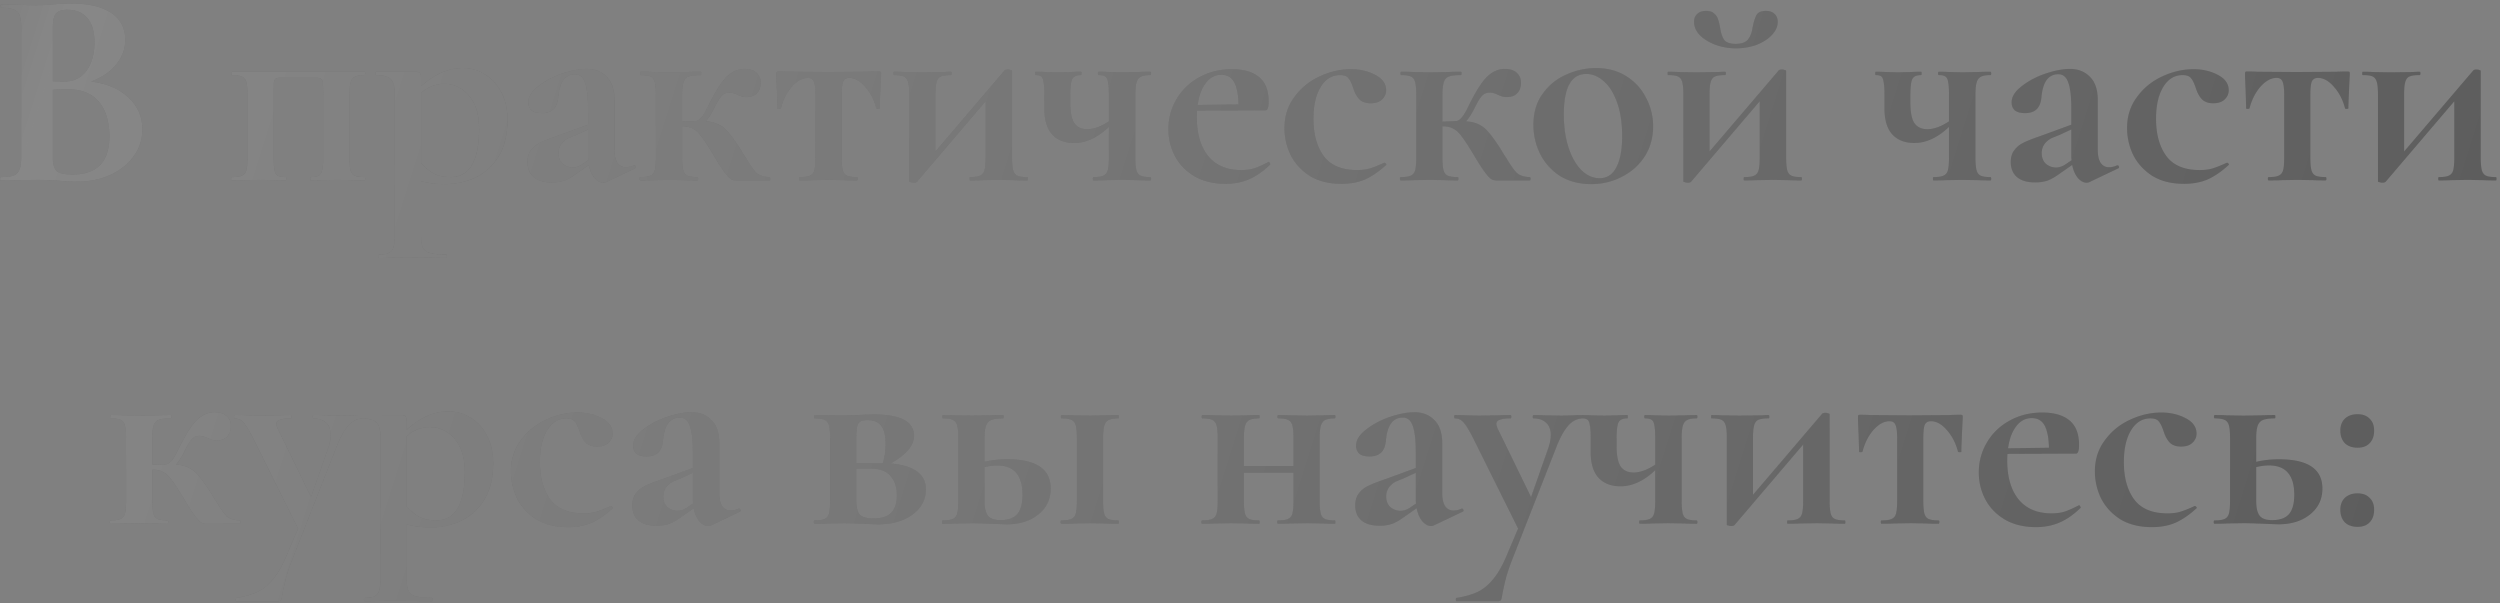
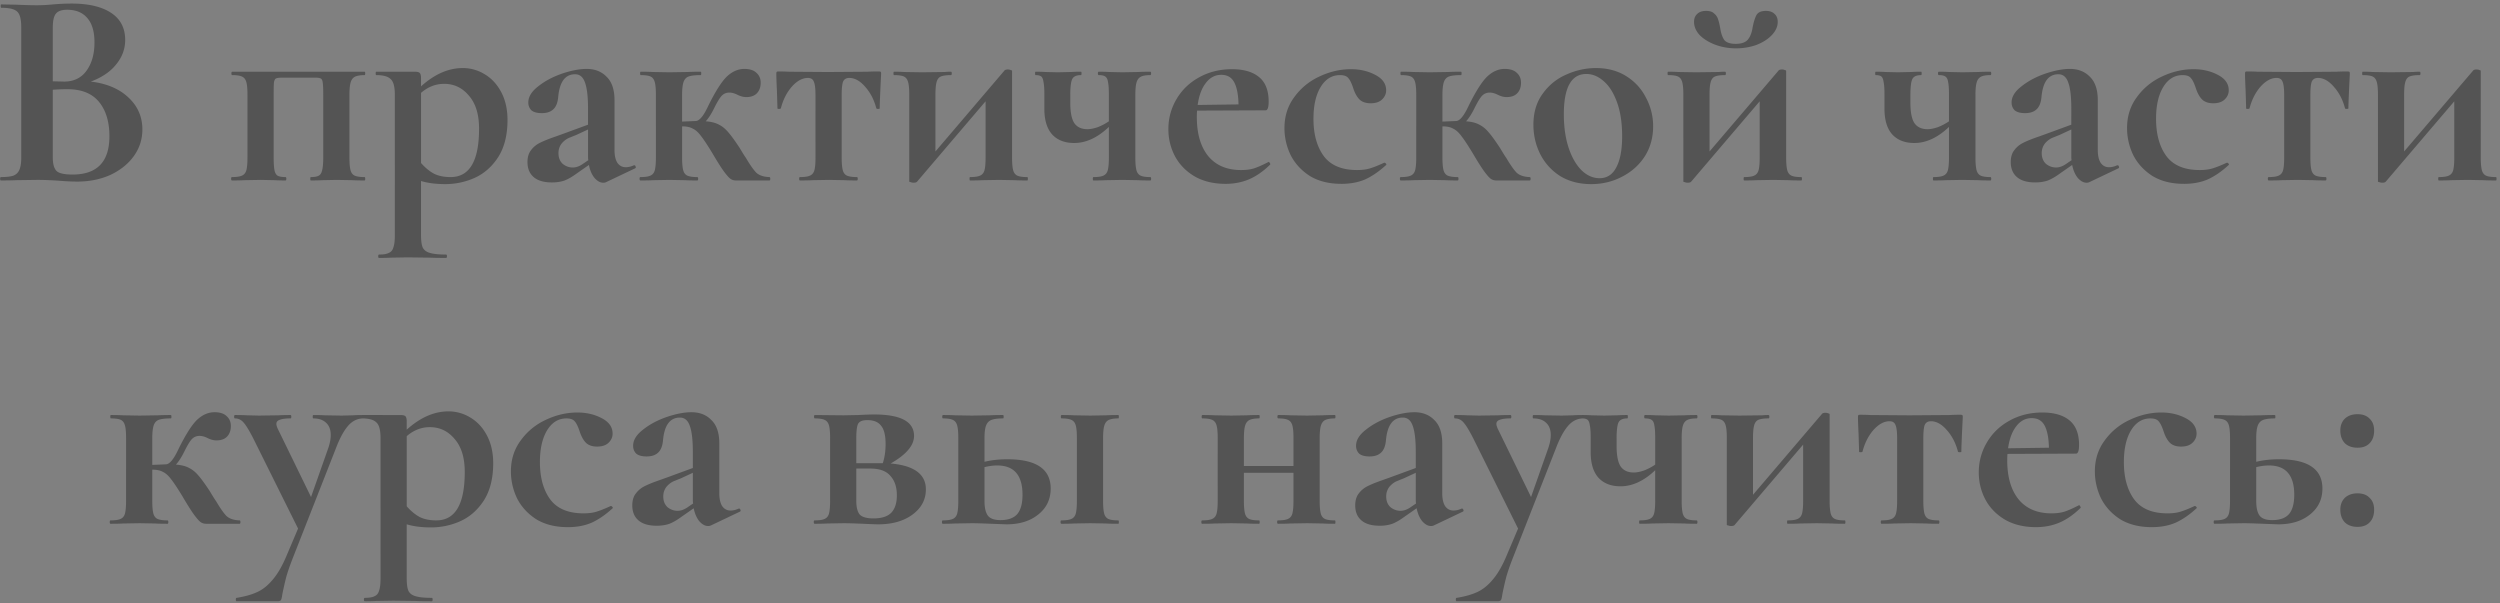
<svg xmlns="http://www.w3.org/2000/svg" width="568" height="137" fill="none">
  <rect width="100%" height="100%" fill="#808080" stroke="none" />
-   <path d="M20.634 18.536c3.584.427 6.421 1.621 8.512 3.584 2.133 1.963 3.2 4.395 3.2 7.296 0 2.219-.64 4.224-1.92 6.016-1.28 1.792-3.05 3.221-5.312 4.288-2.262 1.024-4.779 1.536-7.552 1.536-1.195 0-2.56-.064-4.096-.192a97.527 97.527 0 0 0-2.24-.128 58.157 58.157 0 0 0-2.88-.064l-4.672.064C2.82 40.979 1.668 41 .218 41c-.128 0-.192-.128-.192-.384s.064-.384.192-.384c1.237 0 2.176-.107 2.816-.32.64-.256 1.088-.683 1.344-1.28.298-.64.448-1.579.448-2.816V6.184c0-1.792-.299-2.965-.896-3.52-.598-.597-1.814-.896-3.648-.896-.086 0-.128-.128-.128-.384S.196 1 .282 1l3.392.064c1.962.085 3.52.128 4.672.128 1.194 0 2.432-.064 3.712-.192a42.278 42.278 0 0 1 1.92-.128 45.56 45.56 0 0 1 2.24-.064c3.882 0 6.89.704 9.024 2.112 2.133 1.408 3.2 3.456 3.2 6.144 0 2.048-.683 3.904-2.048 5.568-1.323 1.664-3.243 2.965-5.76 3.904Zm-5.376-16.32c-1.238 0-2.09.299-2.56.896-.47.555-.704 1.621-.704 3.2v12.16l2.56.064c2.218 0 3.925-.832 5.12-2.496 1.194-1.664 1.792-3.797 1.792-6.4 0-2.432-.534-4.267-1.6-5.504-1.067-1.28-2.603-1.92-4.608-1.92Zm1.216 37.44c5.59 0 8.384-2.901 8.384-8.704 0-3.285-.79-5.888-2.368-7.808-1.579-1.92-3.968-2.88-7.168-2.88-1.238 0-2.347.043-3.328.128v15.424c0 1.408.277 2.41.832 3.008.554.555 1.77.832 3.648.832Zm66.374.576c.086 0 .128.128.128.384s-.042.384-.128.384c-1.194 0-2.112-.021-2.752-.064l-3.584-.064-3.328.064c-.64.043-1.493.064-2.56.064-.085 0-.128-.128-.128-.384s.043-.384.128-.384c.81 0 1.408-.107 1.792-.32.384-.213.64-.619.768-1.216.17-.64.256-1.6.256-2.88V21.48c0-1.408-.042-2.325-.128-2.752-.042-.47-.192-.768-.448-.896-.213-.128-.661-.192-1.344-.192h-7.36c-.725 0-1.216.064-1.472.192-.213.128-.362.427-.448.896-.042.47-.064 1.43-.064 2.88v14.208c0 1.28.064 2.24.192 2.88.128.597.363 1.003.704 1.216.384.213.982.32 1.792.32.128 0 .192.128.192.384s-.064.384-.192.384c-1.024 0-1.834-.021-2.432-.064l-3.136-.064-3.712.064a49.25 49.25 0 0 1-2.88.064c-.128 0-.192-.128-.192-.384s.064-.384.192-.384c1.024 0 1.77-.107 2.24-.32.512-.213.854-.619 1.024-1.216.17-.64.256-1.6.256-2.88V21.48c0-1.28-.085-2.219-.256-2.816-.17-.64-.512-1.067-1.024-1.28-.47-.213-1.194-.32-2.176-.32-.128 0-.192-.128-.192-.384s.064-.384.192-.384h30.08c.086 0 .128.128.128.384s-.042.384-.128.384c-.981 0-1.728.128-2.24.384-.47.256-.79.704-.96 1.344-.17.597-.256 1.536-.256 2.816v14.208c0 1.28.086 2.24.256 2.88.17.597.49 1.003.96 1.216.47.213 1.216.32 2.24.32Zm18.314 1.6c-2.09 0-3.925-.235-5.504-.704v12.288c0 1.28.128 2.219.384 2.816.299.597.832 1.003 1.6 1.216.81.256 2.048.384 3.712.384.128 0 .192.128.192.384s-.064.384-.192.384c-1.578 0-2.816-.021-3.712-.064l-5.056-.064-3.776.064c-.64.043-1.536.064-2.688.064-.128 0-.192-.128-.192-.384s.064-.384.192-.384c1.024 0 1.77-.128 2.24-.384.512-.213.854-.64 1.024-1.28.214-.597.32-1.515.32-2.752V21.48c0-1.792-.32-2.965-.96-3.52-.597-.597-1.685-.896-3.264-.896-.085 0-.128-.128-.128-.384s.043-.384.128-.384h8.768c.598 0 .982.107 1.152.32.17.213.256.597.256 1.152v1.856c3.072-2.773 6.23-4.16 9.472-4.16a9.4 9.4 0 0 1 4.992 1.408c1.579.939 2.838 2.304 3.776 4.096.939 1.792 1.408 3.883 1.408 6.272 0 3.413-.704 6.23-2.112 8.448-1.408 2.176-3.2 3.755-5.376 4.736a16.355 16.355 0 0 1-6.656 1.408Zm-.256-22.784c-1.92 0-3.67.683-5.248 2.048v15.936c.939 1.067 1.92 1.877 2.944 2.432 1.024.512 2.283.768 3.776.768 4.31 0 6.464-3.67 6.464-11.008 0-3.243-.768-5.739-2.304-7.488-1.493-1.792-3.37-2.688-5.632-2.688Zm43.191 18.496c.171 0 .278.107.32.32.086.17.043.299-.128.384l-6.592 3.136c-.17.085-.384.128-.64.128-.682 0-1.344-.363-1.984-1.088-.597-.725-1.024-1.707-1.28-2.944l-2.752 1.92c-.981.725-1.898 1.259-2.752 1.6-.853.299-1.813.448-2.88.448-1.834 0-3.221-.405-4.16-1.216-.938-.81-1.408-1.941-1.408-3.392 0-1.152.278-2.07.832-2.752a5.532 5.532 0 0 1 2.048-1.664c.854-.427 2.027-.896 3.52-1.408l1.6-.576 5.76-2.112V24.68c0-2.73-.234-4.715-.704-5.952-.426-1.237-1.173-1.856-2.24-1.856-2.261 0-3.541 1.75-3.84 5.248-.128 1.28-.512 2.197-1.152 2.752-.597.555-1.45.832-2.56.832-1.066 0-1.856-.213-2.368-.64-.469-.47-.704-1.067-.704-1.792 0-1.28.747-2.496 2.24-3.648 1.494-1.195 3.286-2.155 5.376-2.88 2.134-.725 4.011-1.088 5.632-1.088 1.878 0 3.392.597 4.544 1.792 1.195 1.152 1.792 2.923 1.792 5.312v11.328c0 1.237.214 2.197.64 2.88.47.683 1.11 1.024 1.92 1.024.598 0 1.216-.15 1.856-.448h.064Zm-10.432-1.152c-.042-.17-.064-.448-.064-.832v-6.144l-2.752 1.28c-.128.043-.554.213-1.28.512-.725.256-1.365.704-1.92 1.344-.512.64-.768 1.387-.768 2.24 0 1.024.32 1.835.96 2.432.683.555 1.451.832 2.304.832.683 0 1.387-.235 2.112-.704l1.408-.96Zm41.146 3.84c.128 0 .192.128.192.384s-.064.384-.192.384h-7.616c-.427 0-.811-.107-1.152-.32-.342-.213-.832-.747-1.472-1.6-.64-.853-1.536-2.261-2.688-4.224-1.11-1.835-1.984-3.157-2.624-3.968-.598-.81-1.216-1.365-1.856-1.664-.598-.341-1.366-.512-2.304-.512h-.128v7.104c0 1.28.085 2.24.256 2.88.17.597.49 1.003.96 1.216.512.213 1.258.32 2.24.32.128 0 .192.128.192.384s-.064.384-.192.384c-1.195 0-2.112-.021-2.752-.064l-3.584-.064-3.712.064c-.683.043-1.643.064-2.88.064-.128 0-.192-.128-.192-.384s.064-.384.192-.384c1.024 0 1.77-.107 2.24-.32.512-.213.853-.619 1.024-1.216.17-.64.256-1.6.256-2.88V21.48c0-1.28-.086-2.219-.256-2.816-.171-.64-.491-1.067-.96-1.28-.47-.213-1.216-.32-2.24-.32-.086 0-.128-.128-.128-.384s.042-.384.128-.384c1.194 0 2.112.021 2.752.064l3.776.064 4.096-.064a54.324 54.324 0 0 1 3.008-.064c.085 0 .128.128.128.384s-.043.384-.128.384c-1.238 0-2.155.107-2.752.32-.555.213-.939.64-1.152 1.28-.214.64-.32 1.621-.32 2.944v6.016l3.072-.128c.853 0 1.813-1.152 2.88-3.456 1.621-3.285 3.029-5.504 4.224-6.656 1.237-1.152 2.56-1.728 3.968-1.728 1.237 0 2.154.299 2.752.896.64.555.96 1.301.96 2.24 0 .981-.278 1.77-.832 2.368-.555.597-1.366.896-2.432.896-.64 0-1.302-.17-1.984-.512-.683-.341-1.302-.512-1.856-.512-.683 0-1.259.235-1.728.704-.427.427-1.003 1.365-1.728 2.816-.598 1.237-1.238 2.24-1.92 3.008 1.237.085 2.24.341 3.008.768.768.384 1.472.96 2.112 1.728.64.725 1.493 1.899 2.56 3.52.768 1.28 1.237 2.027 1.408 2.24.981 1.664 1.792 2.816 2.432 3.456.682.597 1.664.917 2.944.96Zm6.948.768c-.128 0-.192-.128-.192-.384s.064-.384.192-.384c1.024 0 1.77-.107 2.24-.32.512-.213.853-.619 1.024-1.216.17-.64.256-1.6.256-2.88V21.608c0-1.493-.128-2.517-.384-3.072-.214-.555-.662-.832-1.344-.832-1.238 0-2.454.661-3.648 1.984-1.152 1.323-1.984 2.965-2.496 4.928-.043.085-.192.128-.448.128-.214 0-.32-.043-.32-.128l-.128-4.16c-.086-1.707-.128-2.923-.128-3.648 0-.256.021-.405.064-.448.042-.085.192-.128.448-.128.896 0 1.685.021 2.368.064l8.832.064 9.024-.064a42.971 42.971 0 0 1 2.496-.064c.298 0 .469.043.512.128.042.043.064.192.064.448-.214 4.267-.32 6.87-.32 7.808 0 .085-.128.128-.384.128-.214 0-.342-.043-.384-.128-.512-1.963-1.366-3.605-2.56-4.928-1.152-1.323-2.347-1.984-3.584-1.984-.683 0-1.152.277-1.408.832-.214.555-.32 1.579-.32 3.072v14.208c0 1.28.085 2.24.256 2.88.17.597.49 1.003.96 1.216.512.213 1.258.32 2.24.32.128 0 .192.128.192.384s-.064.384-.192.384c-1.195 0-2.112-.021-2.752-.064l-3.584-.064-3.712.064c-.683.043-1.643.064-2.88.064Zm51.638-.768c.086 0 .128.128.128.384s-.042.384-.128.384c-1.237 0-2.197-.021-2.88-.064l-3.52-.064-3.776.064a47.77 47.77 0 0 1-2.816.064c-.085 0-.128-.128-.128-.384s.043-.384.128-.384c1.024 0 1.771-.107 2.24-.32.512-.213.854-.619 1.024-1.216.171-.64.256-1.6.256-2.88v-12.8l-15.552 18.24c-.128.17-.405.256-.832.256-.213 0-.426-.043-.64-.128-.213-.043-.32-.085-.32-.128V21.48c0-1.28-.085-2.219-.256-2.816-.17-.64-.49-1.067-.96-1.28-.469-.213-1.216-.32-2.24-.32-.085 0-.128-.128-.128-.384s.043-.384.128-.384c.982 0 1.728.021 2.24.064l4.096.064 5.184-.064a13.05 13.05 0 0 1 1.408-.064c.128 0 .192.128.192.384s-.064.384-.192.384c-1.024 0-1.792.107-2.304.32-.469.213-.789.64-.96 1.28-.17.597-.256 1.536-.256 2.816v12.928l15.616-18.304c.128-.213.406-.32.832-.32.256 0 .47.043.64.128.214.043.32.107.32.192v19.712c0 1.28.086 2.24.256 2.88.171.597.491 1.003.96 1.216.47.213 1.216.32 2.24.32Zm27.946 0c.128 0 .192.128.192.384s-.064.384-.192.384c-1.195 0-2.112-.021-2.752-.064l-3.584-.064-3.776.064c-.683.043-1.622.064-2.816.064-.086 0-.128-.128-.128-.384s.042-.384.128-.384c1.024 0 1.77-.107 2.24-.32.512-.213.853-.619 1.024-1.216.17-.64.256-1.6.256-2.88V28.84c-2.56 2.432-5.184 3.648-7.872 3.648-2.134 0-3.798-.64-4.992-1.92-1.195-1.323-1.792-3.264-1.792-5.824V21.48c0-1.28-.064-2.219-.192-2.816-.086-.64-.256-1.067-.512-1.28-.256-.213-.683-.32-1.28-.32-.086 0-.128-.128-.128-.384s.042-.384.128-.384c.938 0 1.664.021 2.176.064l2.88.064 2.944-.064a31.837 31.837 0 0 1 2.304-.064c.085 0 .128.128.128.384s-.043.384-.128.384c-1.024 0-1.686.299-1.984.896-.299.597-.448 1.813-.448 3.648v1.728c0 2.133.298 3.67.896 4.608.64.939 1.642 1.408 3.008 1.408.64 0 1.408-.15 2.304-.448a12.24 12.24 0 0 0 2.56-1.344v-6.08c0-1.28-.064-2.219-.192-2.816-.086-.64-.299-1.067-.64-1.28-.299-.213-.79-.32-1.472-.32-.128 0-.192-.128-.192-.384s.064-.384.192-.384c.981 0 1.77.021 2.368.064l3.008.064 3.584-.064c.682-.043 1.6-.064 2.752-.064.128 0 .192.128.192.384s-.064.384-.192.384c-.982 0-1.707.128-2.176.384-.47.256-.79.704-.96 1.344-.171.597-.256 1.536-.256 2.816v14.208c0 1.28.085 2.24.256 2.88.17.597.49 1.003.96 1.216.469.213 1.194.32 2.176.32Zm26.895-3.456c.086 0 .171.085.256.256.128.17.15.299.064.384-1.578 1.536-3.178 2.645-4.8 3.328-1.621.683-3.392 1.024-5.312 1.024-2.688 0-5.013-.555-6.976-1.664-1.962-1.152-3.456-2.667-4.48-4.544-1.024-1.92-1.536-3.99-1.536-6.208 0-2.475.619-4.757 1.856-6.848 1.238-2.09 2.944-3.733 5.12-4.928 2.219-1.237 4.715-1.856 7.488-1.856 2.646 0 4.694.597 6.144 1.792 1.451 1.195 2.176 3.05 2.176 5.568 0 1.323-.234 1.984-.704 1.984l-15.552.064c-.042.299-.064.79-.064 1.472 0 3.755.854 6.699 2.56 8.832 1.75 2.133 4.246 3.2 7.488 3.2 1.152 0 2.134-.128 2.944-.384.811-.256 1.878-.725 3.2-1.408l.128-.064ZM277.486 17c-1.408 0-2.581.619-3.52 1.856-.938 1.195-1.557 2.859-1.856 4.992l9.28-.128c-.042-2.176-.362-3.84-.96-4.992-.597-1.152-1.578-1.728-2.944-1.728Zm27.271 24.768c-2.816 0-5.205-.597-7.168-1.792-1.92-1.237-3.37-2.816-4.352-4.736a14.084 14.084 0 0 1-1.408-6.144c0-2.688.747-5.035 2.24-7.04a14.456 14.456 0 0 1 5.696-4.672c2.347-1.11 4.736-1.664 7.168-1.664 2.048 0 3.883.427 5.504 1.28 1.664.853 2.496 2.027 2.496 3.52 0 .81-.32 1.515-.96 2.112-.597.555-1.45.832-2.56.832-1.024 0-1.834-.256-2.432-.768-.597-.555-1.088-1.387-1.472-2.496-.384-1.195-.768-2.005-1.152-2.432-.341-.47-.981-.704-1.92-.704-1.834 0-3.306.917-4.416 2.752-1.066 1.792-1.6 4.181-1.6 7.168 0 3.541.79 6.379 2.368 8.512 1.579 2.09 4.096 3.136 7.552 3.136 1.152 0 2.134-.128 2.944-.384.854-.256 1.92-.683 3.2-1.28h.064c.128 0 .235.064.32.192.128.128.15.235.064.32-1.578 1.45-3.157 2.539-4.736 3.264-1.578.683-3.392 1.024-5.44 1.024Zm42.804-1.536c.128 0 .192.128.192.384s-.064.384-.192.384h-7.616c-.427 0-.811-.107-1.152-.32-.342-.213-.832-.747-1.472-1.6-.64-.853-1.536-2.261-2.688-4.224-1.11-1.835-1.984-3.157-2.624-3.968-.598-.81-1.216-1.365-1.856-1.664-.598-.341-1.366-.512-2.304-.512h-.128v7.104c0 1.28.085 2.24.256 2.88.17.597.49 1.003.96 1.216.512.213 1.258.32 2.24.32.128 0 .192.128.192.384s-.064.384-.192.384c-1.195 0-2.112-.021-2.752-.064l-3.584-.064-3.712.064c-.683.043-1.643.064-2.88.064-.128 0-.192-.128-.192-.384s.064-.384.192-.384c1.024 0 1.77-.107 2.24-.32.512-.213.853-.619 1.024-1.216.17-.64.256-1.6.256-2.88V21.48c0-1.28-.086-2.219-.256-2.816-.171-.64-.491-1.067-.96-1.28-.47-.213-1.216-.32-2.24-.32-.086 0-.128-.128-.128-.384s.042-.384.128-.384c1.194 0 2.112.021 2.752.064l3.776.064 4.096-.064a54.324 54.324 0 0 1 3.008-.064c.085 0 .128.128.128.384s-.043.384-.128.384c-1.238 0-2.155.107-2.752.32-.555.213-.939.64-1.152 1.28-.214.64-.32 1.621-.32 2.944v6.016l3.072-.128c.853 0 1.813-1.152 2.88-3.456 1.621-3.285 3.029-5.504 4.224-6.656 1.237-1.152 2.56-1.728 3.968-1.728 1.237 0 2.154.299 2.752.896.64.555.96 1.301.96 2.24 0 .981-.278 1.77-.832 2.368-.555.597-1.366.896-2.432.896-.64 0-1.302-.17-1.984-.512-.683-.341-1.302-.512-1.856-.512-.683 0-1.259.235-1.728.704-.427.427-1.003 1.365-1.728 2.816-.598 1.237-1.238 2.24-1.92 3.008 1.237.085 2.24.341 3.008.768.768.384 1.472.96 2.112 1.728.64.725 1.493 1.899 2.56 3.52.768 1.28 1.237 2.027 1.408 2.24.981 1.664 1.792 2.816 2.432 3.456.682.597 1.664.917 2.944.96Zm13.951 1.6c-2.646 0-4.971-.597-6.976-1.792a12.615 12.615 0 0 1-4.544-4.928c-1.067-2.09-1.6-4.352-1.6-6.784 0-2.773.704-5.12 2.112-7.04 1.408-1.963 3.2-3.413 5.376-4.352 2.176-.981 4.416-1.472 6.72-1.472 2.645 0 4.949.619 6.912 1.856 1.962 1.237 3.456 2.88 4.48 4.928a13.565 13.565 0 0 1 1.6 6.464c0 2.56-.64 4.843-1.92 6.848-1.28 1.963-3.008 3.499-5.184 4.608-2.134 1.11-4.459 1.664-6.976 1.664Zm1.92-1.344c1.664 0 2.922-.81 3.776-2.432.896-1.664 1.344-4.032 1.344-7.104 0-2.987-.384-5.547-1.152-7.68-.768-2.133-1.771-3.733-3.008-4.8-1.238-1.11-2.56-1.664-3.968-1.664-3.414 0-5.12 3.05-5.12 9.152 0 2.859.362 5.397 1.088 7.616.725 2.176 1.706 3.883 2.944 5.12 1.237 1.195 2.602 1.792 4.096 1.792Zm30.992-29.504c-1.664 0-3.242-.277-4.736-.832-1.45-.555-2.624-1.28-3.52-2.176-.853-.939-1.28-1.941-1.28-3.008 0-.768.235-1.365.704-1.792.47-.47 1.152-.704 2.048-.704.811 0 1.408.192 1.792.576.427.341.726.768.896 1.28.171.47.342 1.173.512 2.112.171 1.11.47 1.984.896 2.624.47.597 1.344.896 2.624.896s2.198-.32 2.752-.96c.555-.683.918-1.621 1.088-2.816.256-1.28.555-2.219.896-2.816.384-.597 1.088-.896 2.112-.896.854 0 1.515.235 1.984.704.47.427.704 1.024.704 1.792 0 1.067-.448 2.07-1.344 3.008-.896.939-2.069 1.685-3.52 2.24-1.45.512-2.986.768-4.608.768Zm14.848 29.248c.086 0 .128.128.128.384s-.042.384-.128.384c-1.237 0-2.197-.021-2.88-.064l-3.52-.064-3.776.064a47.77 47.77 0 0 1-2.816.064c-.085 0-.128-.128-.128-.384s.043-.384.128-.384c1.024 0 1.771-.107 2.24-.32.512-.213.854-.619 1.024-1.216.171-.64.256-1.6.256-2.88v-12.8l-15.552 18.24c-.128.17-.405.256-.832.256-.213 0-.426-.043-.64-.128-.213-.043-.32-.085-.32-.128V21.48c0-1.28-.085-2.219-.256-2.816-.17-.64-.49-1.067-.96-1.28-.469-.213-1.216-.32-2.24-.32-.085 0-.128-.128-.128-.384s.043-.384.128-.384c.982 0 1.728.021 2.24.064l4.096.064 5.184-.064a13.05 13.05 0 0 1 1.408-.064c.128 0 .192.128.192.384s-.064.384-.192.384c-1.024 0-1.792.107-2.304.32-.469.213-.789.64-.96 1.28-.17.597-.256 1.536-.256 2.816v12.928l15.616-18.304c.128-.213.406-.32.832-.32.256 0 .47.043.64.128.214.043.32.107.32.192v19.712c0 1.28.086 2.24.256 2.88.171.597.491 1.003.96 1.216.47.213 1.216.32 2.24.32Zm42.946 0c.128 0 .192.128.192.384s-.064.384-.192.384c-1.195 0-2.112-.021-2.752-.064l-3.584-.064-3.776.064c-.683.043-1.622.064-2.816.064-.086 0-.128-.128-.128-.384s.042-.384.128-.384c1.024 0 1.77-.107 2.24-.32.512-.213.853-.619 1.024-1.216.17-.64.256-1.6.256-2.88V28.84c-2.56 2.432-5.184 3.648-7.872 3.648-2.134 0-3.798-.64-4.992-1.92-1.195-1.323-1.792-3.264-1.792-5.824V21.48c0-1.28-.064-2.219-.192-2.816-.086-.64-.256-1.067-.512-1.28-.256-.213-.683-.32-1.28-.32-.086 0-.128-.128-.128-.384s.042-.384.128-.384c.938 0 1.664.021 2.176.064l2.88.064 2.944-.064a31.837 31.837 0 0 1 2.304-.064c.085 0 .128.128.128.384s-.043.384-.128.384c-1.024 0-1.686.299-1.984.896-.299.597-.448 1.813-.448 3.648v1.728c0 2.133.298 3.67.896 4.608.64.939 1.642 1.408 3.008 1.408.64 0 1.408-.15 2.304-.448a12.24 12.24 0 0 0 2.56-1.344v-6.08c0-1.28-.064-2.219-.192-2.816-.086-.64-.299-1.067-.64-1.28-.299-.213-.79-.32-1.472-.32-.128 0-.192-.128-.192-.384s.064-.384.192-.384c.981 0 1.77.021 2.368.064l3.008.064 3.584-.064c.682-.043 1.6-.064 2.752-.064.128 0 .192.128.192.384s-.064.384-.192.384c-.982 0-1.707.128-2.176.384-.47.256-.79.704-.96 1.344-.171.597-.256 1.536-.256 2.816v14.208c0 1.28.085 2.24.256 2.88.17.597.49 1.003.96 1.216.469.213 1.194.32 2.176.32Zm28.879-2.688c.171 0 .278.107.32.32.086.17.043.299-.128.384l-6.592 3.136c-.17.085-.384.128-.64.128-.682 0-1.344-.363-1.984-1.088-.597-.725-1.024-1.707-1.28-2.944l-2.752 1.92c-.981.725-1.898 1.259-2.752 1.6-.853.299-1.813.448-2.88.448-1.834 0-3.221-.405-4.16-1.216-.938-.81-1.408-1.941-1.408-3.392 0-1.152.278-2.07.832-2.752a5.532 5.532 0 0 1 2.048-1.664c.854-.427 2.027-.896 3.52-1.408l1.6-.576 5.76-2.112V24.68c0-2.73-.234-4.715-.704-5.952-.426-1.237-1.173-1.856-2.24-1.856-2.261 0-3.541 1.75-3.84 5.248-.128 1.28-.512 2.197-1.152 2.752-.597.555-1.45.832-2.56.832-1.066 0-1.856-.213-2.368-.64-.469-.47-.704-1.067-.704-1.792 0-1.28.747-2.496 2.24-3.648 1.494-1.195 3.286-2.155 5.376-2.88 2.134-.725 4.011-1.088 5.632-1.088 1.878 0 3.392.597 4.544 1.792 1.195 1.152 1.792 2.923 1.792 5.312v11.328c0 1.237.214 2.197.64 2.88.47.683 1.11 1.024 1.92 1.024.598 0 1.216-.15 1.856-.448h.064Zm-10.432-1.152c-.042-.17-.064-.448-.064-.832v-6.144l-2.752 1.28c-.128.043-.554.213-1.28.512-.725.256-1.365.704-1.92 1.344-.512.64-.768 1.387-.768 2.24 0 1.024.32 1.835.96 2.432.683.555 1.451.832 2.304.832.683 0 1.387-.235 2.112-.704l1.408-.96Zm25.53 5.376c-2.816 0-5.206-.597-7.168-1.792-1.92-1.237-3.371-2.816-4.352-4.736a14.07 14.07 0 0 1-1.408-6.144c0-2.688.746-5.035 2.24-7.04a14.45 14.45 0 0 1 5.696-4.672c2.346-1.11 4.736-1.664 7.168-1.664 2.048 0 3.882.427 5.504 1.28 1.664.853 2.496 2.027 2.496 3.52 0 .81-.32 1.515-.96 2.112-.598.555-1.451.832-2.56.832-1.024 0-1.835-.256-2.432-.768-.598-.555-1.088-1.387-1.472-2.496-.384-1.195-.768-2.005-1.152-2.432-.342-.47-.982-.704-1.92-.704-1.835 0-3.307.917-4.416 2.752-1.067 1.792-1.6 4.181-1.6 7.168 0 3.541.789 6.379 2.368 8.512 1.578 2.09 4.096 3.136 7.552 3.136 1.152 0 2.133-.128 2.944-.384.853-.256 1.92-.683 3.2-1.28h.064c.128 0 .234.064.32.192.128.128.149.235.064.32-1.579 1.45-3.158 2.539-4.736 3.264-1.579.683-3.392 1.024-5.44 1.024ZM515.446 41c-.128 0-.192-.128-.192-.384s.064-.384.192-.384c1.024 0 1.771-.107 2.24-.32.512-.213.854-.619 1.024-1.216.171-.64.256-1.6.256-2.88V21.608c0-1.493-.128-2.517-.384-3.072-.213-.555-.661-.832-1.344-.832-1.237 0-2.453.661-3.648 1.984-1.152 1.323-1.984 2.965-2.496 4.928-.042.085-.192.128-.448.128-.213 0-.32-.043-.32-.128l-.128-4.16c-.085-1.707-.128-2.923-.128-3.648 0-.256.022-.405.064-.448.043-.085.192-.128.448-.128.896 0 1.686.021 2.368.064l8.832.064 9.024-.064a43.02 43.02 0 0 1 2.496-.064c.299 0 .47.043.512.128.043.043.064.192.064.448-.213 4.267-.32 6.87-.32 7.808 0 .085-.128.128-.384.128-.213 0-.341-.043-.384-.128-.512-1.963-1.365-3.605-2.56-4.928-1.152-1.323-2.346-1.984-3.584-1.984-.682 0-1.152.277-1.408.832-.213.555-.32 1.579-.32 3.072v14.208c0 1.28.086 2.24.256 2.88.171.597.491 1.003.96 1.216.512.213 1.259.32 2.24.32.128 0 .192.128.192.384s-.064.384-.192.384c-1.194 0-2.112-.021-2.752-.064l-3.584-.064-3.712.064c-.682.043-1.642.064-2.88.064Zm51.639-.768c.085 0 .128.128.128.384s-.043.384-.128.384c-1.238 0-2.198-.021-2.88-.064l-3.52-.064-3.776.064c-.683.043-1.622.064-2.816.064-.086 0-.128-.128-.128-.384s.042-.384.128-.384c1.024 0 1.77-.107 2.24-.32.512-.213.853-.619 1.024-1.216.17-.64.256-1.6.256-2.88v-12.8l-15.552 18.24c-.128.17-.406.256-.832.256-.214 0-.427-.043-.64-.128-.214-.043-.32-.085-.32-.128V21.48c0-1.28-.086-2.219-.256-2.816-.171-.64-.491-1.067-.96-1.28-.47-.213-1.216-.32-2.24-.32-.086 0-.128-.128-.128-.384s.042-.384.128-.384c.981 0 1.728.021 2.24.064l4.096.064 5.184-.064c.384-.043.853-.064 1.408-.064.128 0 .192.128.192.384s-.064.384-.192.384c-1.024 0-1.792.107-2.304.32-.47.213-.79.64-.96 1.28-.171.597-.256 1.536-.256 2.816v12.928l15.616-18.304c.128-.213.405-.32.832-.32.256 0 .469.043.64.128.213.043.32.107.32.192v19.712c0 1.28.085 2.24.256 2.88.17.597.49 1.003.96 1.216.469.213 1.216.32 2.24.32Zm-512.65 78c.129 0 .193.128.193.384s-.064.384-.192.384H46.82c-.427 0-.81-.107-1.152-.32-.342-.213-.832-.747-1.472-1.6-.64-.853-1.536-2.261-2.688-4.224-1.11-1.835-1.984-3.157-2.624-3.968-.598-.811-1.216-1.365-1.856-1.664-.598-.341-1.366-.512-2.304-.512h-.128v7.104c0 1.28.085 2.24.256 2.88.17.597.49 1.003.96 1.216.512.213 1.258.32 2.24.32.128 0 .192.128.192.384s-.064.384-.192.384c-1.195 0-2.112-.021-2.752-.064l-3.584-.064-3.712.064c-.683.043-1.643.064-2.88.064-.128 0-.192-.128-.192-.384s.064-.384.192-.384c1.024 0 1.77-.107 2.24-.32.512-.213.853-.619 1.024-1.216.17-.64.256-1.6.256-2.88V99.48c0-1.28-.086-2.219-.256-2.816-.17-.64-.49-1.067-.96-1.28-.47-.213-1.216-.32-2.24-.32-.086 0-.128-.128-.128-.384s.042-.384.128-.384c1.194 0 2.112.021 2.752.064l3.776.064 4.096-.064a54.331 54.331 0 0 1 3.008-.064c.085 0 .128.128.128.384s-.043.384-.128.384c-1.238 0-2.155.107-2.752.32-.555.213-.939.64-1.152 1.28-.214.64-.32 1.621-.32 2.944v6.016l3.072-.128c.853 0 1.813-1.152 2.88-3.456 1.621-3.285 3.03-5.504 4.224-6.656 1.237-1.152 2.56-1.728 3.968-1.728 1.237 0 2.154.299 2.752.896.64.555.96 1.301.96 2.24 0 .981-.278 1.77-.832 2.368-.555.597-1.366.896-2.432.896-.64 0-1.302-.17-1.984-.512-.683-.341-1.302-.512-1.856-.512-.683 0-1.259.235-1.728.704-.427.427-1.003 1.365-1.728 2.816-.598 1.237-1.238 2.24-1.92 3.008 1.237.085 2.24.341 3.008.768.768.384 1.472.96 2.112 1.728.64.725 1.493 1.899 2.56 3.52.768 1.28 1.237 2.027 1.408 2.24.981 1.664 1.792 2.816 2.432 3.456.682.597 1.664.917 2.944.96Zm28.133-23.936c.085 0 .128.128.128.384s-.043.384-.128.384c-1.366 0-2.539.576-3.52 1.728-.982 1.152-1.899 2.859-2.752 5.12l-9.728 24.768c-.768 1.963-1.302 3.52-1.6 4.672a80.047 80.047 0 0 0-.832 3.712c-.086.683-.192 1.109-.32 1.28-.086.171-.363.256-.832.256h-9.216c-.128 0-.192-.128-.192-.384s.064-.384.192-.384c1.877-.299 3.456-.747 4.736-1.344 1.28-.597 2.474-1.579 3.584-2.944 1.11-1.323 2.154-3.179 3.136-5.568l2.496-5.888-10.176-20.48c-.939-1.835-1.686-3.05-2.24-3.648-.512-.597-1.152-.896-1.92-.896-.128 0-.192-.128-.192-.384s.064-.384.192-.384c1.194 0 2.112.021 2.752.064l2.688.064 4.416-.064c.682-.043 1.6-.064 2.752-.064.128 0 .192.128.192.384s-.064.384-.192.384c-1.11 0-1.92.107-2.432.32-.512.17-.768.47-.768.896 0 .341.128.768.384 1.28l7.488 15.36 3.904-11.072c.384-1.109.576-2.112.576-3.008 0-1.195-.342-2.112-1.024-2.752-.683-.683-1.664-1.024-2.944-1.024-.086 0-.128-.128-.128-.384s.042-.384.128-.384c1.152 0 2.026.021 2.624.064l3.84.064 2.56-.064c.512-.043 1.301-.064 2.368-.064Zm15.344 25.536c-2.09 0-3.925-.235-5.504-.704v12.288c0 1.28.128 2.219.384 2.816.299.597.832 1.003 1.6 1.216.81.256 2.048.384 3.712.384.128 0 .192.128.192.384s-.064.384-.192.384c-1.578 0-2.816-.021-3.712-.064l-5.056-.064-3.776.064a42.8 42.8 0 0 1-2.688.064c-.128 0-.192-.128-.192-.384s.064-.384.192-.384c1.024 0 1.77-.128 2.24-.384.512-.213.854-.64 1.024-1.28.214-.597.32-1.515.32-2.752V99.48c0-1.792-.32-2.965-.96-3.52-.597-.597-1.685-.896-3.264-.896-.085 0-.128-.128-.128-.384s.043-.384.128-.384H91c.598 0 .982.107 1.152.32.17.213.256.597.256 1.152v1.856c3.072-2.773 6.23-4.16 9.472-4.16a9.4 9.4 0 0 1 4.992 1.408c1.579.939 2.838 2.304 3.776 4.096.939 1.792 1.408 3.883 1.408 6.272 0 3.413-.704 6.229-2.112 8.448-1.408 2.176-3.2 3.755-5.376 4.736a16.35 16.35 0 0 1-6.656 1.408Zm-.256-22.784c-1.92 0-3.67.683-5.248 2.048v15.936c.939 1.067 1.92 1.877 2.944 2.432 1.024.512 2.283.768 3.776.768 4.31 0 6.464-3.669 6.464-11.008 0-3.243-.768-5.739-2.304-7.488-1.493-1.792-3.37-2.688-5.632-2.688Zm31.351 22.72c-2.816 0-5.205-.597-7.168-1.792-1.92-1.237-3.37-2.816-4.352-4.736a14.086 14.086 0 0 1-1.408-6.144c0-2.688.747-5.035 2.24-7.04a14.456 14.456 0 0 1 5.696-4.672c2.347-1.11 4.736-1.664 7.168-1.664 2.048 0 3.883.427 5.504 1.28 1.664.853 2.496 2.027 2.496 3.52 0 .81-.32 1.515-.96 2.112-.597.555-1.45.832-2.56.832-1.024 0-1.834-.256-2.432-.768-.597-.555-1.088-1.387-1.472-2.496-.384-1.195-.768-2.005-1.152-2.432-.341-.47-.981-.704-1.92-.704-1.834 0-3.306.917-4.416 2.752-1.066 1.792-1.6 4.181-1.6 7.168 0 3.541.79 6.379 2.368 8.512 1.579 2.091 4.096 3.136 7.552 3.136 1.152 0 2.134-.128 2.944-.384.854-.256 1.92-.683 3.2-1.28h.064c.128 0 .235.064.32.192.128.128.15.235.064.32-1.578 1.451-3.157 2.539-4.736 3.264-1.578.683-3.392 1.024-5.44 1.024Zm38.903-4.224c.17 0 .277.107.32.32.085.171.042.299-.128.384l-6.592 3.136a1.43 1.43 0 0 1-.64.128c-.683 0-1.344-.363-1.984-1.088-.598-.725-1.024-1.707-1.28-2.944l-2.752 1.92c-.982.725-1.899 1.259-2.752 1.6-.854.299-1.814.448-2.88.448-1.835 0-3.222-.405-4.16-1.216-.939-.811-1.408-1.941-1.408-3.392 0-1.152.277-2.069.832-2.752a5.52 5.52 0 0 1 2.048-1.664c.853-.427 2.026-.896 3.52-1.408l1.6-.576 5.76-2.112v-3.648c0-2.73-.235-4.715-.704-5.952-.427-1.237-1.174-1.856-2.24-1.856-2.262 0-3.542 1.75-3.84 5.248-.128 1.28-.512 2.197-1.152 2.752-.598.555-1.451.832-2.56.832-1.067 0-1.856-.213-2.368-.64-.47-.469-.704-1.067-.704-1.792 0-1.28.746-2.496 2.24-3.648 1.493-1.195 3.285-2.155 5.376-2.88 2.133-.725 4.01-1.088 5.632-1.088 1.877 0 3.392.597 4.544 1.792 1.194 1.152 1.792 2.923 1.792 5.312v11.328c0 1.237.213 2.197.64 2.88.469.683 1.109 1.024 1.92 1.024.597 0 1.216-.149 1.856-.448h.064Zm-10.432-1.152c-.043-.171-.064-.448-.064-.832v-6.144l-2.752 1.28c-.128.043-.555.213-1.28.512-.726.256-1.366.704-1.92 1.344-.512.64-.768 1.387-.768 2.24 0 1.024.32 1.835.96 2.432.682.555 1.45.832 2.304.832.682 0 1.386-.235 2.112-.704l1.408-.96Zm44.881-9.088c5.334.469 8 2.432 8 5.888 0 2.304-1.002 4.203-3.008 5.696-2.005 1.493-4.608 2.24-7.808 2.24-.512 0-1.664-.043-3.456-.128-2.048-.085-3.52-.128-4.416-.128l-3.712.064a48.95 48.95 0 0 1-2.88.064c-.128 0-.192-.128-.192-.384s.064-.384.192-.384c1.024 0 1.771-.107 2.24-.32.512-.213.854-.619 1.024-1.216.171-.64.256-1.6.256-2.88V99.48c0-1.28-.085-2.219-.256-2.816-.17-.64-.512-1.067-1.024-1.28-.469-.213-1.194-.32-2.176-.32-.128 0-.192-.128-.192-.384s.064-.384.192-.384l6.528.064 3.328-.064c1.622-.085 2.816-.128 3.584-.128 6.059 0 9.088 1.621 9.088 4.864 0 1.109-.448 2.176-1.344 3.2-.853 1.024-2.176 2.048-3.968 3.072Zm-5.312-9.856c-1.024 0-1.706.256-2.048.768-.298.512-.448 1.643-.448 3.392v5.632h6.016c.427-1.28.64-2.731.64-4.352 0-1.963-.341-3.35-1.024-4.16-.64-.853-1.685-1.28-3.136-1.28Zm1.408 22.336c1.835 0 3.179-.427 4.032-1.28.854-.896 1.28-2.219 1.28-3.968 0-1.877-.49-3.349-1.472-4.416-.938-1.109-2.453-1.664-4.544-1.664h-3.2v7.36c0 1.408.256 2.432.768 3.072.555.597 1.6.896 3.136.896Zm30.405-13.44c6.571 0 9.856 2.219 9.856 6.656 0 2.432-.938 4.395-2.816 5.888-1.834 1.493-4.245 2.24-7.232 2.24l-3.456-.128c-2.048-.085-3.52-.128-4.416-.128l-3.712.064a48.95 48.95 0 0 1-2.88.064c-.128 0-.192-.128-.192-.384s.064-.384.192-.384c1.024 0 1.771-.107 2.24-.32.512-.213.854-.619 1.024-1.216.171-.64.256-1.6.256-2.88V99.48c0-1.28-.085-2.219-.256-2.816-.17-.64-.512-1.067-1.024-1.28-.469-.213-1.194-.32-2.176-.32-.128 0-.192-.128-.192-.384s.064-.384.192-.384c1.195 0 2.112.021 2.752.064l3.776.064 3.968-.064a59.686 59.686 0 0 1 3.136-.064c.086 0 .128.128.128.384s-.042.384-.128.384c-1.237 0-2.154.128-2.752.384-.554.256-.938.704-1.152 1.344-.213.597-.32 1.536-.32 2.816v5.312c1.579-.384 3.307-.576 5.184-.576Zm25.216 13.888c.086 0 .128.128.128.384s-.042.384-.128.384c-1.194 0-2.112-.021-2.752-.064l-3.584-.064-3.712.064a48.95 48.95 0 0 1-2.88.064c-.128 0-.192-.128-.192-.384s.064-.384.192-.384c1.024 0 1.771-.107 2.24-.32.512-.213.854-.619 1.024-1.216.171-.64.256-1.6.256-2.88V99.48c0-1.28-.085-2.219-.256-2.816-.17-.64-.512-1.067-1.024-1.28-.469-.213-1.194-.32-2.176-.32-.128 0-.192-.128-.192-.384s.064-.384.192-.384c1.195 0 2.112.021 2.752.064l3.776.064 3.584-.064c.683-.043 1.6-.064 2.752-.064.086 0 .128.128.128.384s-.042.384-.128.384c-.981 0-1.728.128-2.24.384-.469.256-.789.704-.96 1.344-.17.597-.256 1.536-.256 2.816v14.208c0 1.28.086 2.24.256 2.88.171.597.491 1.003.96 1.216.47.213 1.216.32 2.24.32Zm-26.752-.064c1.707 0 2.966-.448 3.776-1.344.811-.939 1.216-2.411 1.216-4.416 0-4.437-1.92-6.656-5.76-6.656-.896 0-1.856.128-2.88.384v7.68c0 1.536.256 2.645.768 3.328.512.683 1.472 1.024 2.88 1.024Zm75.962.064c.085 0 .128.128.128.384s-.043.384-.128.384c-1.195 0-2.112-.021-2.752-.064l-3.584-.064-3.776.064c-.683.043-1.622.064-2.816.064-.128 0-.192-.128-.192-.384s.064-.384.192-.384c1.024 0 1.77-.107 2.24-.32.512-.213.853-.619 1.024-1.216.17-.64.256-1.6.256-2.88v-6.4h-11.264v6.4c0 1.28.085 2.24.256 2.88.17.597.49 1.003.96 1.216.469.213 1.216.32 2.24.32.085 0 .128.128.128.384s-.043.384-.128.384c-1.195 0-2.112-.021-2.752-.064l-3.584-.064-3.712.064c-.683.043-1.643.064-2.88.064-.128 0-.192-.128-.192-.384s.064-.384.192-.384c1.024 0 1.77-.107 2.24-.32.512-.213.853-.619 1.024-1.216.17-.64.256-1.6.256-2.88V99.48c0-1.28-.086-2.219-.256-2.816-.171-.64-.512-1.067-1.024-1.28-.47-.213-1.195-.32-2.176-.32-.128 0-.192-.128-.192-.384s.064-.384.192-.384c1.194 0 2.112.021 2.752.064l3.776.064 3.584-.064c.682-.043 1.6-.064 2.752-.064.085 0 .128.128.128.384s-.043.384-.128.384c-.982 0-1.728.128-2.24.384-.47.256-.79.704-.96 1.344-.171.597-.256 1.536-.256 2.816v6.272h11.264v-6.4c0-1.28-.086-2.219-.256-2.816-.171-.64-.512-1.067-1.024-1.28-.47-.213-1.195-.32-2.176-.32-.128 0-.192-.128-.192-.384s.064-.384.192-.384c1.194 0 2.112.021 2.752.064l3.776.064 3.584-.064c.682-.043 1.6-.064 2.752-.064.085 0 .128.128.128.384s-.043.384-.128.384c-.982 0-1.728.128-2.24.384-.47.256-.79.704-.96 1.344-.171.597-.256 1.536-.256 2.816v14.208c0 1.28.085 2.24.256 2.88.17.597.49 1.003.96 1.216.469.213 1.216.32 2.24.32Zm28.874-2.688c.17 0 .277.107.32.32.085.171.042.299-.128.384l-6.592 3.136a1.43 1.43 0 0 1-.64.128c-.683 0-1.344-.363-1.984-1.088-.598-.725-1.024-1.707-1.28-2.944l-2.752 1.92c-.982.725-1.899 1.259-2.752 1.6-.854.299-1.814.448-2.88.448-1.835 0-3.222-.405-4.16-1.216-.939-.811-1.408-1.941-1.408-3.392 0-1.152.277-2.069.832-2.752a5.52 5.52 0 0 1 2.048-1.664c.853-.427 2.026-.896 3.52-1.408l1.6-.576 5.76-2.112v-3.648c0-2.73-.235-4.715-.704-5.952-.427-1.237-1.174-1.856-2.24-1.856-2.262 0-3.542 1.75-3.84 5.248-.128 1.28-.512 2.197-1.152 2.752-.598.555-1.451.832-2.56.832-1.067 0-1.856-.213-2.368-.64-.47-.469-.704-1.067-.704-1.792 0-1.28.746-2.496 2.24-3.648 1.493-1.195 3.285-2.155 5.376-2.88 2.133-.725 4.01-1.088 5.632-1.088 1.877 0 3.392.597 4.544 1.792 1.194 1.152 1.792 2.923 1.792 5.312v11.328c0 1.237.213 2.197.64 2.88.469.683 1.109 1.024 1.92 1.024.597 0 1.216-.149 1.856-.448h.064Zm-10.432-1.152c-.043-.171-.064-.448-.064-.832v-6.144l-2.752 1.28c-.128.043-.555.213-1.28.512-.726.256-1.366.704-1.92 1.344-.512.64-.768 1.387-.768 2.24 0 1.024.32 1.835.96 2.432.682.555 1.45.832 2.304.832.682 0 1.386-.235 2.112-.704l1.408-.96Zm38.027-20.096c.086 0 .128.128.128.384s-.042.384-.128.384c-1.365 0-2.538.576-3.52 1.728-.981 1.152-1.898 2.859-2.752 5.12l-9.728 24.768c-.768 1.963-1.301 3.52-1.6 4.672a80.965 80.965 0 0 0-.832 3.712c-.085.683-.192 1.109-.32 1.28-.085.171-.362.256-.832.256h-9.216c-.128 0-.192-.128-.192-.384s.064-.384.192-.384c1.878-.299 3.456-.747 4.736-1.344 1.28-.597 2.475-1.579 3.584-2.944 1.11-1.323 2.155-3.179 3.136-5.568l2.496-5.888-10.176-20.48c-.938-1.835-1.685-3.05-2.24-3.648-.512-.597-1.152-.896-1.92-.896-.128 0-.192-.128-.192-.384s.064-.384.192-.384c1.195 0 2.112.021 2.752.064l2.688.064 4.416-.064c.683-.043 1.6-.064 2.752-.064.128 0 .192.128.192.384s-.064.384-.192.384c-1.109 0-1.92.107-2.432.32-.512.17-.768.47-.768.896 0 .341.128.768.384 1.28l7.488 15.36 3.904-11.072c.384-1.109.576-2.112.576-3.008 0-1.195-.341-2.112-1.024-2.752-.682-.683-1.664-1.024-2.944-1.024-.085 0-.128-.128-.128-.384s.043-.384.128-.384c1.152 0 2.027.021 2.624.064l3.84.064 2.56-.064c.512-.043 1.302-.064 2.368-.064Zm25.713 23.936c.128 0 .192.128.192.384s-.064.384-.192.384c-1.195 0-2.112-.021-2.752-.064l-3.584-.064-3.776.064c-.683.043-1.622.064-2.816.064-.086 0-.128-.128-.128-.384s.042-.384.128-.384c1.024 0 1.77-.107 2.24-.32.512-.213.853-.619 1.024-1.216.17-.64.256-1.6.256-2.88v-6.976c-2.56 2.432-5.184 3.648-7.872 3.648-2.134 0-3.798-.64-4.992-1.92-1.195-1.323-1.792-3.264-1.792-5.824V99.48c0-1.28-.064-2.219-.192-2.816-.086-.64-.256-1.067-.512-1.28-.256-.213-.683-.32-1.28-.32-.086 0-.128-.128-.128-.384s.042-.384.128-.384c.938 0 1.664.021 2.176.064l2.88.064 2.944-.064a31.837 31.837 0 0 1 2.304-.064c.085 0 .128.128.128.384s-.043.384-.128.384c-1.024 0-1.686.299-1.984.896-.299.597-.448 1.813-.448 3.648v1.728c0 2.133.298 3.669.896 4.608.64.939 1.642 1.408 3.008 1.408.64 0 1.408-.149 2.304-.448a12.212 12.212 0 0 0 2.56-1.344v-6.08c0-1.28-.064-2.219-.192-2.816-.086-.64-.299-1.067-.64-1.28-.299-.213-.79-.32-1.472-.32-.128 0-.192-.128-.192-.384s.064-.384.192-.384c.981 0 1.77.021 2.368.064l3.008.064 3.584-.064c.682-.043 1.6-.064 2.752-.064.128 0 .192.128.192.384s-.064.384-.192.384c-.982 0-1.707.128-2.176.384-.47.256-.79.704-.96 1.344-.171.597-.256 1.536-.256 2.816v14.208c0 1.28.085 2.24.256 2.88.17.597.49 1.003.96 1.216.469.213 1.194.32 2.176.32Zm33.679 0c.086 0 .128.128.128.384s-.042.384-.128.384c-1.237 0-2.197-.021-2.88-.064l-3.52-.064-3.776.064c-.682.043-1.621.064-2.816.064-.085 0-.128-.128-.128-.384s.043-.384.128-.384c1.024 0 1.771-.107 2.24-.32.512-.213.854-.619 1.024-1.216.171-.64.256-1.6.256-2.88v-12.8l-15.552 18.24c-.128.171-.405.256-.832.256-.213 0-.426-.043-.64-.128-.213-.043-.32-.085-.32-.128V99.48c0-1.28-.085-2.219-.256-2.816-.17-.64-.49-1.067-.96-1.28-.469-.213-1.216-.32-2.24-.32-.085 0-.128-.128-.128-.384s.043-.384.128-.384c.982 0 1.728.021 2.24.064l4.096.064 5.184-.064a13.05 13.05 0 0 1 1.408-.064c.128 0 .192.128.192.384s-.064.384-.192.384c-1.024 0-1.792.107-2.304.32-.469.213-.789.64-.96 1.28-.17.597-.256 1.536-.256 2.816v12.928l15.616-18.304c.128-.213.406-.32.832-.32.256 0 .47.043.64.128.214.043.32.107.32.192v19.712c0 1.28.086 2.24.256 2.88.171.597.491 1.003.96 1.216.47.213 1.216.32 2.24.32Zm8.362.768c-.128 0-.192-.128-.192-.384s.064-.384.192-.384c1.024 0 1.77-.107 2.24-.32.512-.213.853-.619 1.024-1.216.17-.64.256-1.6.256-2.88V99.608c0-1.493-.128-2.517-.384-3.072-.214-.555-.662-.832-1.344-.832-1.238 0-2.454.661-3.648 1.984-1.152 1.323-1.984 2.965-2.496 4.928-.043.085-.192.128-.448.128-.214 0-.32-.043-.32-.128l-.128-4.16c-.086-1.707-.128-2.923-.128-3.648 0-.256.021-.405.064-.448.042-.085.192-.128.448-.128.896 0 1.685.021 2.368.064l8.832.064 9.024-.064a42.971 42.971 0 0 1 2.496-.064c.298 0 .469.043.512.128.042.043.064.192.064.448-.214 4.267-.32 6.869-.32 7.808 0 .085-.128.128-.384.128-.214 0-.342-.043-.384-.128-.512-1.963-1.366-3.605-2.56-4.928-1.152-1.323-2.347-1.984-3.584-1.984-.683 0-1.152.277-1.408.832-.214.555-.32 1.579-.32 3.072v14.208c0 1.28.085 2.24.256 2.88.17.597.49 1.003.96 1.216.512.213 1.258.32 2.24.32.128 0 .192.128.192.384s-.064.384-.192.384c-1.195 0-2.112-.021-2.752-.064l-3.584-.064-3.712.064c-.683.043-1.643.064-2.88.064Zm44.854-4.224c.086 0 .171.085.256.256.128.171.15.299.064.384-1.578 1.536-3.178 2.645-4.8 3.328-1.621.683-3.392 1.024-5.312 1.024-2.688 0-5.013-.555-6.976-1.664-1.962-1.152-3.456-2.667-4.48-4.544-1.024-1.92-1.536-3.989-1.536-6.208 0-2.475.619-4.757 1.856-6.848 1.238-2.09 2.944-3.733 5.12-4.928 2.219-1.237 4.715-1.856 7.488-1.856 2.646 0 4.694.597 6.144 1.792 1.451 1.195 2.176 3.05 2.176 5.568 0 1.323-.234 1.984-.704 1.984l-15.552.064c-.042.299-.064.789-.064 1.472 0 3.755.854 6.699 2.56 8.832 1.75 2.133 4.246 3.2 7.488 3.2 1.152 0 2.134-.128 2.944-.384.811-.256 1.878-.725 3.2-1.408l.128-.064ZM461.611 95c-1.408 0-2.581.619-3.52 1.856-.938 1.195-1.557 2.859-1.856 4.992l9.28-.128c-.042-2.176-.362-3.84-.96-4.992-.597-1.152-1.578-1.728-2.944-1.728Zm27.271 24.768c-2.816 0-5.205-.597-7.168-1.792-1.92-1.237-3.37-2.816-4.352-4.736a14.086 14.086 0 0 1-1.408-6.144c0-2.688.747-5.035 2.24-7.04a14.456 14.456 0 0 1 5.696-4.672c2.347-1.11 4.736-1.664 7.168-1.664 2.048 0 3.883.427 5.504 1.28 1.664.853 2.496 2.027 2.496 3.52 0 .81-.32 1.515-.96 2.112-.597.555-1.45.832-2.56.832-1.024 0-1.834-.256-2.432-.768-.597-.555-1.088-1.387-1.472-2.496-.384-1.195-.768-2.005-1.152-2.432-.341-.47-.981-.704-1.92-.704-1.834 0-3.306.917-4.416 2.752-1.066 1.792-1.6 4.181-1.6 7.168 0 3.541.79 6.379 2.368 8.512 1.579 2.091 4.096 3.136 7.552 3.136 1.152 0 2.134-.128 2.944-.384.854-.256 1.92-.683 3.2-1.28h.064c.128 0 .235.064.32.192.128.128.15.235.064.32-1.578 1.451-3.157 2.539-4.736 3.264-1.578.683-3.392 1.024-5.44 1.024Zm28.916-15.424c6.57 0 9.856 2.219 9.856 6.656 0 2.432-.939 4.395-2.816 5.888-1.835 1.493-4.246 2.24-7.232 2.24L514.15 119c-2.048-.085-3.52-.128-4.416-.128l-3.712.064c-.683.043-1.643.064-2.88.064-.128 0-.192-.128-.192-.384s.064-.384.192-.384c1.024 0 1.77-.107 2.24-.32.512-.213.853-.619 1.024-1.216.17-.64.256-1.6.256-2.88V99.48c0-1.28-.086-2.219-.256-2.816-.171-.64-.512-1.067-1.024-1.28-.47-.213-1.195-.32-2.176-.32-.128 0-.192-.128-.192-.384s.064-.384.192-.384c1.194 0 2.112.021 2.752.064l3.776.064 3.968-.064a59.66 59.66 0 0 1 3.136-.064c.085 0 .128.128.128.384s-.043.384-.128.384c-1.238 0-2.155.128-2.752.384-.555.256-.939.704-1.152 1.344-.214.597-.32 1.536-.32 2.816v5.312c1.578-.384 3.306-.576 5.184-.576Zm-1.536 13.824c1.706 0 2.965-.448 3.776-1.344.81-.939 1.216-2.411 1.216-4.416 0-4.437-1.92-6.656-5.76-6.656-.896 0-1.856.128-2.88.384v7.68c0 1.536.256 2.645.768 3.328.512.683 1.472 1.024 2.88 1.024Zm19.364-16.448c-1.194 0-2.154-.341-2.88-1.024-.682-.725-1.024-1.685-1.024-2.88 0-1.11.342-2.005 1.024-2.688.726-.683 1.686-1.024 2.88-1.024 1.195 0 2.112.341 2.752 1.024.683.64 1.024 1.536 1.024 2.688 0 1.237-.341 2.197-1.024 2.88-.64.683-1.557 1.024-2.752 1.024Zm0 17.984c-1.194 0-2.154-.341-2.88-1.024-.682-.725-1.024-1.685-1.024-2.88 0-1.109.342-2.005 1.024-2.688.726-.683 1.686-1.024 2.88-1.024 1.195 0 2.112.341 2.752 1.024.683.64 1.024 1.536 1.024 2.688 0 1.237-.341 2.197-1.024 2.88-.64.683-1.557 1.024-2.752 1.024Z" fill="#545454" />
-   <path d="M20.634 18.536c3.584.427 6.421 1.621 8.512 3.584 2.133 1.963 3.2 4.395 3.2 7.296 0 2.219-.64 4.224-1.92 6.016-1.28 1.792-3.05 3.221-5.312 4.288-2.262 1.024-4.779 1.536-7.552 1.536-1.195 0-2.56-.064-4.096-.192a97.527 97.527 0 0 0-2.24-.128 58.157 58.157 0 0 0-2.88-.064l-4.672.064C2.82 40.979 1.668 41 .218 41c-.128 0-.192-.128-.192-.384s.064-.384.192-.384c1.237 0 2.176-.107 2.816-.32.64-.256 1.088-.683 1.344-1.28.298-.64.448-1.579.448-2.816V6.184c0-1.792-.299-2.965-.896-3.52-.598-.597-1.814-.896-3.648-.896-.086 0-.128-.128-.128-.384S.196 1 .282 1l3.392.064c1.962.085 3.52.128 4.672.128 1.194 0 2.432-.064 3.712-.192a42.278 42.278 0 0 1 1.92-.128 45.56 45.56 0 0 1 2.24-.064c3.882 0 6.89.704 9.024 2.112 2.133 1.408 3.2 3.456 3.2 6.144 0 2.048-.683 3.904-2.048 5.568-1.323 1.664-3.243 2.965-5.76 3.904Zm-5.376-16.32c-1.238 0-2.09.299-2.56.896-.47.555-.704 1.621-.704 3.2v12.16l2.56.064c2.218 0 3.925-.832 5.12-2.496 1.194-1.664 1.792-3.797 1.792-6.4 0-2.432-.534-4.267-1.6-5.504-1.067-1.28-2.603-1.92-4.608-1.92Zm1.216 37.44c5.59 0 8.384-2.901 8.384-8.704 0-3.285-.79-5.888-2.368-7.808-1.579-1.92-3.968-2.88-7.168-2.88-1.238 0-2.347.043-3.328.128v15.424c0 1.408.277 2.41.832 3.008.554.555 1.77.832 3.648.832Zm66.374.576c.086 0 .128.128.128.384s-.042.384-.128.384c-1.194 0-2.112-.021-2.752-.064l-3.584-.064-3.328.064c-.64.043-1.493.064-2.56.064-.085 0-.128-.128-.128-.384s.043-.384.128-.384c.81 0 1.408-.107 1.792-.32.384-.213.64-.619.768-1.216.17-.64.256-1.6.256-2.88V21.48c0-1.408-.042-2.325-.128-2.752-.042-.47-.192-.768-.448-.896-.213-.128-.661-.192-1.344-.192h-7.36c-.725 0-1.216.064-1.472.192-.213.128-.362.427-.448.896-.042.47-.064 1.43-.064 2.88v14.208c0 1.28.064 2.24.192 2.88.128.597.363 1.003.704 1.216.384.213.982.32 1.792.32.128 0 .192.128.192.384s-.064.384-.192.384c-1.024 0-1.834-.021-2.432-.064l-3.136-.064-3.712.064a49.25 49.25 0 0 1-2.88.064c-.128 0-.192-.128-.192-.384s.064-.384.192-.384c1.024 0 1.77-.107 2.24-.32.512-.213.854-.619 1.024-1.216.17-.64.256-1.6.256-2.88V21.48c0-1.28-.085-2.219-.256-2.816-.17-.64-.512-1.067-1.024-1.28-.47-.213-1.194-.32-2.176-.32-.128 0-.192-.128-.192-.384s.064-.384.192-.384h30.08c.086 0 .128.128.128.384s-.042.384-.128.384c-.981 0-1.728.128-2.24.384-.47.256-.79.704-.96 1.344-.17.597-.256 1.536-.256 2.816v14.208c0 1.28.086 2.24.256 2.88.17.597.49 1.003.96 1.216.47.213 1.216.32 2.24.32Zm18.314 1.6c-2.09 0-3.925-.235-5.504-.704v12.288c0 1.28.128 2.219.384 2.816.299.597.832 1.003 1.6 1.216.81.256 2.048.384 3.712.384.128 0 .192.128.192.384s-.064.384-.192.384c-1.578 0-2.816-.021-3.712-.064l-5.056-.064-3.776.064c-.64.043-1.536.064-2.688.064-.128 0-.192-.128-.192-.384s.064-.384.192-.384c1.024 0 1.77-.128 2.24-.384.512-.213.854-.64 1.024-1.28.214-.597.32-1.515.32-2.752V21.48c0-1.792-.32-2.965-.96-3.52-.597-.597-1.685-.896-3.264-.896-.085 0-.128-.128-.128-.384s.043-.384.128-.384h8.768c.598 0 .982.107 1.152.32.17.213.256.597.256 1.152v1.856c3.072-2.773 6.23-4.16 9.472-4.16a9.4 9.4 0 0 1 4.992 1.408c1.579.939 2.838 2.304 3.776 4.096.939 1.792 1.408 3.883 1.408 6.272 0 3.413-.704 6.23-2.112 8.448-1.408 2.176-3.2 3.755-5.376 4.736a16.355 16.355 0 0 1-6.656 1.408Zm-.256-22.784c-1.92 0-3.67.683-5.248 2.048v15.936c.939 1.067 1.92 1.877 2.944 2.432 1.024.512 2.283.768 3.776.768 4.31 0 6.464-3.67 6.464-11.008 0-3.243-.768-5.739-2.304-7.488-1.493-1.792-3.37-2.688-5.632-2.688Zm43.191 18.496c.171 0 .278.107.32.32.086.17.043.299-.128.384l-6.592 3.136c-.17.085-.384.128-.64.128-.682 0-1.344-.363-1.984-1.088-.597-.725-1.024-1.707-1.28-2.944l-2.752 1.92c-.981.725-1.898 1.259-2.752 1.6-.853.299-1.813.448-2.88.448-1.834 0-3.221-.405-4.16-1.216-.938-.81-1.408-1.941-1.408-3.392 0-1.152.278-2.07.832-2.752a5.532 5.532 0 0 1 2.048-1.664c.854-.427 2.027-.896 3.52-1.408l1.6-.576 5.76-2.112V24.68c0-2.73-.234-4.715-.704-5.952-.426-1.237-1.173-1.856-2.24-1.856-2.261 0-3.541 1.75-3.84 5.248-.128 1.28-.512 2.197-1.152 2.752-.597.555-1.45.832-2.56.832-1.066 0-1.856-.213-2.368-.64-.469-.47-.704-1.067-.704-1.792 0-1.28.747-2.496 2.24-3.648 1.494-1.195 3.286-2.155 5.376-2.88 2.134-.725 4.011-1.088 5.632-1.088 1.878 0 3.392.597 4.544 1.792 1.195 1.152 1.792 2.923 1.792 5.312v11.328c0 1.237.214 2.197.64 2.88.47.683 1.11 1.024 1.92 1.024.598 0 1.216-.15 1.856-.448h.064Zm-10.432-1.152c-.042-.17-.064-.448-.064-.832v-6.144l-2.752 1.28c-.128.043-.554.213-1.28.512-.725.256-1.365.704-1.92 1.344-.512.64-.768 1.387-.768 2.24 0 1.024.32 1.835.96 2.432.683.555 1.451.832 2.304.832.683 0 1.387-.235 2.112-.704l1.408-.96Zm41.146 3.84c.128 0 .192.128.192.384s-.064.384-.192.384h-7.616c-.427 0-.811-.107-1.152-.32-.342-.213-.832-.747-1.472-1.6-.64-.853-1.536-2.261-2.688-4.224-1.11-1.835-1.984-3.157-2.624-3.968-.598-.81-1.216-1.365-1.856-1.664-.598-.341-1.366-.512-2.304-.512h-.128v7.104c0 1.28.085 2.24.256 2.88.17.597.49 1.003.96 1.216.512.213 1.258.32 2.24.32.128 0 .192.128.192.384s-.064.384-.192.384c-1.195 0-2.112-.021-2.752-.064l-3.584-.064-3.712.064c-.683.043-1.643.064-2.88.064-.128 0-.192-.128-.192-.384s.064-.384.192-.384c1.024 0 1.77-.107 2.24-.32.512-.213.853-.619 1.024-1.216.17-.64.256-1.6.256-2.88V21.48c0-1.28-.086-2.219-.256-2.816-.171-.64-.491-1.067-.96-1.28-.47-.213-1.216-.32-2.24-.32-.086 0-.128-.128-.128-.384s.042-.384.128-.384c1.194 0 2.112.021 2.752.064l3.776.064 4.096-.064a54.324 54.324 0 0 1 3.008-.064c.085 0 .128.128.128.384s-.043.384-.128.384c-1.238 0-2.155.107-2.752.32-.555.213-.939.64-1.152 1.28-.214.64-.32 1.621-.32 2.944v6.016l3.072-.128c.853 0 1.813-1.152 2.88-3.456 1.621-3.285 3.029-5.504 4.224-6.656 1.237-1.152 2.56-1.728 3.968-1.728 1.237 0 2.154.299 2.752.896.64.555.96 1.301.96 2.24 0 .981-.278 1.77-.832 2.368-.555.597-1.366.896-2.432.896-.64 0-1.302-.17-1.984-.512-.683-.341-1.302-.512-1.856-.512-.683 0-1.259.235-1.728.704-.427.427-1.003 1.365-1.728 2.816-.598 1.237-1.238 2.24-1.92 3.008 1.237.085 2.24.341 3.008.768.768.384 1.472.96 2.112 1.728.64.725 1.493 1.899 2.56 3.52.768 1.28 1.237 2.027 1.408 2.24.981 1.664 1.792 2.816 2.432 3.456.682.597 1.664.917 2.944.96Zm6.948.768c-.128 0-.192-.128-.192-.384s.064-.384.192-.384c1.024 0 1.77-.107 2.24-.32.512-.213.853-.619 1.024-1.216.17-.64.256-1.6.256-2.88V21.608c0-1.493-.128-2.517-.384-3.072-.214-.555-.662-.832-1.344-.832-1.238 0-2.454.661-3.648 1.984-1.152 1.323-1.984 2.965-2.496 4.928-.043.085-.192.128-.448.128-.214 0-.32-.043-.32-.128l-.128-4.16c-.086-1.707-.128-2.923-.128-3.648 0-.256.021-.405.064-.448.042-.085.192-.128.448-.128.896 0 1.685.021 2.368.064l8.832.064 9.024-.064a42.971 42.971 0 0 1 2.496-.064c.298 0 .469.043.512.128.042.043.064.192.064.448-.214 4.267-.32 6.87-.32 7.808 0 .085-.128.128-.384.128-.214 0-.342-.043-.384-.128-.512-1.963-1.366-3.605-2.56-4.928-1.152-1.323-2.347-1.984-3.584-1.984-.683 0-1.152.277-1.408.832-.214.555-.32 1.579-.32 3.072v14.208c0 1.28.085 2.24.256 2.88.17.597.49 1.003.96 1.216.512.213 1.258.32 2.24.32.128 0 .192.128.192.384s-.064.384-.192.384c-1.195 0-2.112-.021-2.752-.064l-3.584-.064-3.712.064c-.683.043-1.643.064-2.88.064Zm51.638-.768c.086 0 .128.128.128.384s-.042.384-.128.384c-1.237 0-2.197-.021-2.88-.064l-3.52-.064-3.776.064a47.77 47.77 0 0 1-2.816.064c-.085 0-.128-.128-.128-.384s.043-.384.128-.384c1.024 0 1.771-.107 2.24-.32.512-.213.854-.619 1.024-1.216.171-.64.256-1.6.256-2.88v-12.8l-15.552 18.24c-.128.17-.405.256-.832.256-.213 0-.426-.043-.64-.128-.213-.043-.32-.085-.32-.128V21.48c0-1.28-.085-2.219-.256-2.816-.17-.64-.49-1.067-.96-1.28-.469-.213-1.216-.32-2.24-.32-.085 0-.128-.128-.128-.384s.043-.384.128-.384c.982 0 1.728.021 2.24.064l4.096.064 5.184-.064a13.05 13.05 0 0 1 1.408-.064c.128 0 .192.128.192.384s-.064.384-.192.384c-1.024 0-1.792.107-2.304.32-.469.213-.789.64-.96 1.28-.17.597-.256 1.536-.256 2.816v12.928l15.616-18.304c.128-.213.406-.32.832-.32.256 0 .47.043.64.128.214.043.32.107.32.192v19.712c0 1.28.086 2.24.256 2.88.171.597.491 1.003.96 1.216.47.213 1.216.32 2.24.32Zm27.946 0c.128 0 .192.128.192.384s-.064.384-.192.384c-1.195 0-2.112-.021-2.752-.064l-3.584-.064-3.776.064c-.683.043-1.622.064-2.816.064-.086 0-.128-.128-.128-.384s.042-.384.128-.384c1.024 0 1.77-.107 2.24-.32.512-.213.853-.619 1.024-1.216.17-.64.256-1.6.256-2.88V28.84c-2.56 2.432-5.184 3.648-7.872 3.648-2.134 0-3.798-.64-4.992-1.92-1.195-1.323-1.792-3.264-1.792-5.824V21.48c0-1.28-.064-2.219-.192-2.816-.086-.64-.256-1.067-.512-1.28-.256-.213-.683-.32-1.28-.32-.086 0-.128-.128-.128-.384s.042-.384.128-.384c.938 0 1.664.021 2.176.064l2.88.064 2.944-.064a31.837 31.837 0 0 1 2.304-.064c.085 0 .128.128.128.384s-.043.384-.128.384c-1.024 0-1.686.299-1.984.896-.299.597-.448 1.813-.448 3.648v1.728c0 2.133.298 3.67.896 4.608.64.939 1.642 1.408 3.008 1.408.64 0 1.408-.15 2.304-.448a12.24 12.24 0 0 0 2.56-1.344v-6.08c0-1.28-.064-2.219-.192-2.816-.086-.64-.299-1.067-.64-1.28-.299-.213-.79-.32-1.472-.32-.128 0-.192-.128-.192-.384s.064-.384.192-.384c.981 0 1.77.021 2.368.064l3.008.064 3.584-.064c.682-.043 1.6-.064 2.752-.064.128 0 .192.128.192.384s-.064.384-.192.384c-.982 0-1.707.128-2.176.384-.47.256-.79.704-.96 1.344-.171.597-.256 1.536-.256 2.816v14.208c0 1.28.085 2.24.256 2.88.17.597.49 1.003.96 1.216.469.213 1.194.32 2.176.32Zm26.895-3.456c.086 0 .171.085.256.256.128.17.15.299.064.384-1.578 1.536-3.178 2.645-4.8 3.328-1.621.683-3.392 1.024-5.312 1.024-2.688 0-5.013-.555-6.976-1.664-1.962-1.152-3.456-2.667-4.48-4.544-1.024-1.92-1.536-3.99-1.536-6.208 0-2.475.619-4.757 1.856-6.848 1.238-2.09 2.944-3.733 5.12-4.928 2.219-1.237 4.715-1.856 7.488-1.856 2.646 0 4.694.597 6.144 1.792 1.451 1.195 2.176 3.05 2.176 5.568 0 1.323-.234 1.984-.704 1.984l-15.552.064c-.042.299-.064.79-.064 1.472 0 3.755.854 6.699 2.56 8.832 1.75 2.133 4.246 3.2 7.488 3.2 1.152 0 2.134-.128 2.944-.384.811-.256 1.878-.725 3.2-1.408l.128-.064ZM277.486 17c-1.408 0-2.581.619-3.52 1.856-.938 1.195-1.557 2.859-1.856 4.992l9.28-.128c-.042-2.176-.362-3.84-.96-4.992-.597-1.152-1.578-1.728-2.944-1.728Zm27.271 24.768c-2.816 0-5.205-.597-7.168-1.792-1.92-1.237-3.37-2.816-4.352-4.736a14.084 14.084 0 0 1-1.408-6.144c0-2.688.747-5.035 2.24-7.04a14.456 14.456 0 0 1 5.696-4.672c2.347-1.11 4.736-1.664 7.168-1.664 2.048 0 3.883.427 5.504 1.28 1.664.853 2.496 2.027 2.496 3.52 0 .81-.32 1.515-.96 2.112-.597.555-1.45.832-2.56.832-1.024 0-1.834-.256-2.432-.768-.597-.555-1.088-1.387-1.472-2.496-.384-1.195-.768-2.005-1.152-2.432-.341-.47-.981-.704-1.92-.704-1.834 0-3.306.917-4.416 2.752-1.066 1.792-1.6 4.181-1.6 7.168 0 3.541.79 6.379 2.368 8.512 1.579 2.09 4.096 3.136 7.552 3.136 1.152 0 2.134-.128 2.944-.384.854-.256 1.92-.683 3.2-1.28h.064c.128 0 .235.064.32.192.128.128.15.235.064.32-1.578 1.45-3.157 2.539-4.736 3.264-1.578.683-3.392 1.024-5.44 1.024Zm42.804-1.536c.128 0 .192.128.192.384s-.064.384-.192.384h-7.616c-.427 0-.811-.107-1.152-.32-.342-.213-.832-.747-1.472-1.6-.64-.853-1.536-2.261-2.688-4.224-1.11-1.835-1.984-3.157-2.624-3.968-.598-.81-1.216-1.365-1.856-1.664-.598-.341-1.366-.512-2.304-.512h-.128v7.104c0 1.28.085 2.24.256 2.88.17.597.49 1.003.96 1.216.512.213 1.258.32 2.24.32.128 0 .192.128.192.384s-.064.384-.192.384c-1.195 0-2.112-.021-2.752-.064l-3.584-.064-3.712.064c-.683.043-1.643.064-2.88.064-.128 0-.192-.128-.192-.384s.064-.384.192-.384c1.024 0 1.77-.107 2.24-.32.512-.213.853-.619 1.024-1.216.17-.64.256-1.6.256-2.88V21.48c0-1.28-.086-2.219-.256-2.816-.171-.64-.491-1.067-.96-1.28-.47-.213-1.216-.32-2.24-.32-.086 0-.128-.128-.128-.384s.042-.384.128-.384c1.194 0 2.112.021 2.752.064l3.776.064 4.096-.064a54.324 54.324 0 0 1 3.008-.064c.085 0 .128.128.128.384s-.043.384-.128.384c-1.238 0-2.155.107-2.752.32-.555.213-.939.64-1.152 1.28-.214.64-.32 1.621-.32 2.944v6.016l3.072-.128c.853 0 1.813-1.152 2.88-3.456 1.621-3.285 3.029-5.504 4.224-6.656 1.237-1.152 2.56-1.728 3.968-1.728 1.237 0 2.154.299 2.752.896.64.555.96 1.301.96 2.24 0 .981-.278 1.77-.832 2.368-.555.597-1.366.896-2.432.896-.64 0-1.302-.17-1.984-.512-.683-.341-1.302-.512-1.856-.512-.683 0-1.259.235-1.728.704-.427.427-1.003 1.365-1.728 2.816-.598 1.237-1.238 2.24-1.92 3.008 1.237.085 2.24.341 3.008.768.768.384 1.472.96 2.112 1.728.64.725 1.493 1.899 2.56 3.52.768 1.28 1.237 2.027 1.408 2.24.981 1.664 1.792 2.816 2.432 3.456.682.597 1.664.917 2.944.96Zm13.951 1.6c-2.646 0-4.971-.597-6.976-1.792a12.615 12.615 0 0 1-4.544-4.928c-1.067-2.09-1.6-4.352-1.6-6.784 0-2.773.704-5.12 2.112-7.04 1.408-1.963 3.2-3.413 5.376-4.352 2.176-.981 4.416-1.472 6.72-1.472 2.645 0 4.949.619 6.912 1.856 1.962 1.237 3.456 2.88 4.48 4.928a13.565 13.565 0 0 1 1.6 6.464c0 2.56-.64 4.843-1.92 6.848-1.28 1.963-3.008 3.499-5.184 4.608-2.134 1.11-4.459 1.664-6.976 1.664Zm1.92-1.344c1.664 0 2.922-.81 3.776-2.432.896-1.664 1.344-4.032 1.344-7.104 0-2.987-.384-5.547-1.152-7.68-.768-2.133-1.771-3.733-3.008-4.8-1.238-1.11-2.56-1.664-3.968-1.664-3.414 0-5.12 3.05-5.12 9.152 0 2.859.362 5.397 1.088 7.616.725 2.176 1.706 3.883 2.944 5.12 1.237 1.195 2.602 1.792 4.096 1.792Zm30.992-29.504c-1.664 0-3.242-.277-4.736-.832-1.45-.555-2.624-1.28-3.52-2.176-.853-.939-1.28-1.941-1.28-3.008 0-.768.235-1.365.704-1.792.47-.47 1.152-.704 2.048-.704.811 0 1.408.192 1.792.576.427.341.726.768.896 1.28.171.47.342 1.173.512 2.112.171 1.11.47 1.984.896 2.624.47.597 1.344.896 2.624.896s2.198-.32 2.752-.96c.555-.683.918-1.621 1.088-2.816.256-1.28.555-2.219.896-2.816.384-.597 1.088-.896 2.112-.896.854 0 1.515.235 1.984.704.47.427.704 1.024.704 1.792 0 1.067-.448 2.07-1.344 3.008-.896.939-2.069 1.685-3.52 2.24-1.45.512-2.986.768-4.608.768Zm14.848 29.248c.086 0 .128.128.128.384s-.042.384-.128.384c-1.237 0-2.197-.021-2.88-.064l-3.52-.064-3.776.064a47.77 47.77 0 0 1-2.816.064c-.085 0-.128-.128-.128-.384s.043-.384.128-.384c1.024 0 1.771-.107 2.24-.32.512-.213.854-.619 1.024-1.216.171-.64.256-1.6.256-2.88v-12.8l-15.552 18.24c-.128.17-.405.256-.832.256-.213 0-.426-.043-.64-.128-.213-.043-.32-.085-.32-.128V21.48c0-1.28-.085-2.219-.256-2.816-.17-.64-.49-1.067-.96-1.28-.469-.213-1.216-.32-2.24-.32-.085 0-.128-.128-.128-.384s.043-.384.128-.384c.982 0 1.728.021 2.24.064l4.096.064 5.184-.064a13.05 13.05 0 0 1 1.408-.064c.128 0 .192.128.192.384s-.064.384-.192.384c-1.024 0-1.792.107-2.304.32-.469.213-.789.64-.96 1.28-.17.597-.256 1.536-.256 2.816v12.928l15.616-18.304c.128-.213.406-.32.832-.32.256 0 .47.043.64.128.214.043.32.107.32.192v19.712c0 1.28.086 2.24.256 2.88.171.597.491 1.003.96 1.216.47.213 1.216.32 2.24.32Zm42.946 0c.128 0 .192.128.192.384s-.064.384-.192.384c-1.195 0-2.112-.021-2.752-.064l-3.584-.064-3.776.064c-.683.043-1.622.064-2.816.064-.086 0-.128-.128-.128-.384s.042-.384.128-.384c1.024 0 1.77-.107 2.24-.32.512-.213.853-.619 1.024-1.216.17-.64.256-1.6.256-2.88V28.84c-2.56 2.432-5.184 3.648-7.872 3.648-2.134 0-3.798-.64-4.992-1.92-1.195-1.323-1.792-3.264-1.792-5.824V21.48c0-1.28-.064-2.219-.192-2.816-.086-.64-.256-1.067-.512-1.28-.256-.213-.683-.32-1.28-.32-.086 0-.128-.128-.128-.384s.042-.384.128-.384c.938 0 1.664.021 2.176.064l2.88.064 2.944-.064a31.837 31.837 0 0 1 2.304-.064c.085 0 .128.128.128.384s-.043.384-.128.384c-1.024 0-1.686.299-1.984.896-.299.597-.448 1.813-.448 3.648v1.728c0 2.133.298 3.67.896 4.608.64.939 1.642 1.408 3.008 1.408.64 0 1.408-.15 2.304-.448a12.24 12.24 0 0 0 2.56-1.344v-6.08c0-1.28-.064-2.219-.192-2.816-.086-.64-.299-1.067-.64-1.28-.299-.213-.79-.32-1.472-.32-.128 0-.192-.128-.192-.384s.064-.384.192-.384c.981 0 1.77.021 2.368.064l3.008.064 3.584-.064c.682-.043 1.6-.064 2.752-.064.128 0 .192.128.192.384s-.064.384-.192.384c-.982 0-1.707.128-2.176.384-.47.256-.79.704-.96 1.344-.171.597-.256 1.536-.256 2.816v14.208c0 1.28.085 2.24.256 2.88.17.597.49 1.003.96 1.216.469.213 1.194.32 2.176.32Zm28.879-2.688c.171 0 .278.107.32.32.086.17.043.299-.128.384l-6.592 3.136c-.17.085-.384.128-.64.128-.682 0-1.344-.363-1.984-1.088-.597-.725-1.024-1.707-1.28-2.944l-2.752 1.92c-.981.725-1.898 1.259-2.752 1.6-.853.299-1.813.448-2.88.448-1.834 0-3.221-.405-4.16-1.216-.938-.81-1.408-1.941-1.408-3.392 0-1.152.278-2.07.832-2.752a5.532 5.532 0 0 1 2.048-1.664c.854-.427 2.027-.896 3.52-1.408l1.6-.576 5.76-2.112V24.68c0-2.73-.234-4.715-.704-5.952-.426-1.237-1.173-1.856-2.24-1.856-2.261 0-3.541 1.75-3.84 5.248-.128 1.28-.512 2.197-1.152 2.752-.597.555-1.45.832-2.56.832-1.066 0-1.856-.213-2.368-.64-.469-.47-.704-1.067-.704-1.792 0-1.28.747-2.496 2.24-3.648 1.494-1.195 3.286-2.155 5.376-2.88 2.134-.725 4.011-1.088 5.632-1.088 1.878 0 3.392.597 4.544 1.792 1.195 1.152 1.792 2.923 1.792 5.312v11.328c0 1.237.214 2.197.64 2.88.47.683 1.11 1.024 1.92 1.024.598 0 1.216-.15 1.856-.448h.064Zm-10.432-1.152c-.042-.17-.064-.448-.064-.832v-6.144l-2.752 1.28c-.128.043-.554.213-1.28.512-.725.256-1.365.704-1.92 1.344-.512.64-.768 1.387-.768 2.24 0 1.024.32 1.835.96 2.432.683.555 1.451.832 2.304.832.683 0 1.387-.235 2.112-.704l1.408-.96Zm25.53 5.376c-2.816 0-5.206-.597-7.168-1.792-1.92-1.237-3.371-2.816-4.352-4.736a14.07 14.07 0 0 1-1.408-6.144c0-2.688.746-5.035 2.24-7.04a14.45 14.45 0 0 1 5.696-4.672c2.346-1.11 4.736-1.664 7.168-1.664 2.048 0 3.882.427 5.504 1.28 1.664.853 2.496 2.027 2.496 3.52 0 .81-.32 1.515-.96 2.112-.598.555-1.451.832-2.56.832-1.024 0-1.835-.256-2.432-.768-.598-.555-1.088-1.387-1.472-2.496-.384-1.195-.768-2.005-1.152-2.432-.342-.47-.982-.704-1.92-.704-1.835 0-3.307.917-4.416 2.752-1.067 1.792-1.6 4.181-1.6 7.168 0 3.541.789 6.379 2.368 8.512 1.578 2.09 4.096 3.136 7.552 3.136 1.152 0 2.133-.128 2.944-.384.853-.256 1.92-.683 3.2-1.28h.064c.128 0 .234.064.32.192.128.128.149.235.064.32-1.579 1.45-3.158 2.539-4.736 3.264-1.579.683-3.392 1.024-5.44 1.024ZM515.446 41c-.128 0-.192-.128-.192-.384s.064-.384.192-.384c1.024 0 1.771-.107 2.24-.32.512-.213.854-.619 1.024-1.216.171-.64.256-1.6.256-2.88V21.608c0-1.493-.128-2.517-.384-3.072-.213-.555-.661-.832-1.344-.832-1.237 0-2.453.661-3.648 1.984-1.152 1.323-1.984 2.965-2.496 4.928-.042.085-.192.128-.448.128-.213 0-.32-.043-.32-.128l-.128-4.16c-.085-1.707-.128-2.923-.128-3.648 0-.256.022-.405.064-.448.043-.085.192-.128.448-.128.896 0 1.686.021 2.368.064l8.832.064 9.024-.064a43.02 43.02 0 0 1 2.496-.064c.299 0 .47.043.512.128.043.043.064.192.064.448-.213 4.267-.32 6.87-.32 7.808 0 .085-.128.128-.384.128-.213 0-.341-.043-.384-.128-.512-1.963-1.365-3.605-2.56-4.928-1.152-1.323-2.346-1.984-3.584-1.984-.682 0-1.152.277-1.408.832-.213.555-.32 1.579-.32 3.072v14.208c0 1.28.086 2.24.256 2.88.171.597.491 1.003.96 1.216.512.213 1.259.32 2.24.32.128 0 .192.128.192.384s-.064.384-.192.384c-1.194 0-2.112-.021-2.752-.064l-3.584-.064-3.712.064c-.682.043-1.642.064-2.88.064Zm51.639-.768c.085 0 .128.128.128.384s-.043.384-.128.384c-1.238 0-2.198-.021-2.88-.064l-3.52-.064-3.776.064c-.683.043-1.622.064-2.816.064-.086 0-.128-.128-.128-.384s.042-.384.128-.384c1.024 0 1.77-.107 2.24-.32.512-.213.853-.619 1.024-1.216.17-.64.256-1.6.256-2.88v-12.8l-15.552 18.24c-.128.17-.406.256-.832.256-.214 0-.427-.043-.64-.128-.214-.043-.32-.085-.32-.128V21.48c0-1.28-.086-2.219-.256-2.816-.171-.64-.491-1.067-.96-1.28-.47-.213-1.216-.32-2.24-.32-.086 0-.128-.128-.128-.384s.042-.384.128-.384c.981 0 1.728.021 2.24.064l4.096.064 5.184-.064c.384-.043.853-.064 1.408-.064.128 0 .192.128.192.384s-.064.384-.192.384c-1.024 0-1.792.107-2.304.32-.47.213-.79.64-.96 1.28-.171.597-.256 1.536-.256 2.816v12.928l15.616-18.304c.128-.213.405-.32.832-.32.256 0 .469.043.64.128.213.043.32.107.32.192v19.712c0 1.28.085 2.24.256 2.88.17.597.49 1.003.96 1.216.469.213 1.216.32 2.24.32Zm-512.65 78c.129 0 .193.128.193.384s-.064.384-.192.384H46.82c-.427 0-.81-.107-1.152-.32-.342-.213-.832-.747-1.472-1.6-.64-.853-1.536-2.261-2.688-4.224-1.11-1.835-1.984-3.157-2.624-3.968-.598-.811-1.216-1.365-1.856-1.664-.598-.341-1.366-.512-2.304-.512h-.128v7.104c0 1.28.085 2.24.256 2.88.17.597.49 1.003.96 1.216.512.213 1.258.32 2.24.32.128 0 .192.128.192.384s-.064.384-.192.384c-1.195 0-2.112-.021-2.752-.064l-3.584-.064-3.712.064c-.683.043-1.643.064-2.88.064-.128 0-.192-.128-.192-.384s.064-.384.192-.384c1.024 0 1.77-.107 2.24-.32.512-.213.853-.619 1.024-1.216.17-.64.256-1.6.256-2.88V99.48c0-1.28-.086-2.219-.256-2.816-.17-.64-.49-1.067-.96-1.28-.47-.213-1.216-.32-2.24-.32-.086 0-.128-.128-.128-.384s.042-.384.128-.384c1.194 0 2.112.021 2.752.064l3.776.064 4.096-.064a54.331 54.331 0 0 1 3.008-.064c.085 0 .128.128.128.384s-.043.384-.128.384c-1.238 0-2.155.107-2.752.32-.555.213-.939.64-1.152 1.28-.214.64-.32 1.621-.32 2.944v6.016l3.072-.128c.853 0 1.813-1.152 2.88-3.456 1.621-3.285 3.03-5.504 4.224-6.656 1.237-1.152 2.56-1.728 3.968-1.728 1.237 0 2.154.299 2.752.896.64.555.96 1.301.96 2.24 0 .981-.278 1.77-.832 2.368-.555.597-1.366.896-2.432.896-.64 0-1.302-.17-1.984-.512-.683-.341-1.302-.512-1.856-.512-.683 0-1.259.235-1.728.704-.427.427-1.003 1.365-1.728 2.816-.598 1.237-1.238 2.24-1.92 3.008 1.237.085 2.24.341 3.008.768.768.384 1.472.96 2.112 1.728.64.725 1.493 1.899 2.56 3.52.768 1.28 1.237 2.027 1.408 2.24.981 1.664 1.792 2.816 2.432 3.456.682.597 1.664.917 2.944.96Zm28.133-23.936c.085 0 .128.128.128.384s-.043.384-.128.384c-1.366 0-2.539.576-3.52 1.728-.982 1.152-1.899 2.859-2.752 5.12l-9.728 24.768c-.768 1.963-1.302 3.52-1.6 4.672a80.047 80.047 0 0 0-.832 3.712c-.086.683-.192 1.109-.32 1.28-.086.171-.363.256-.832.256h-9.216c-.128 0-.192-.128-.192-.384s.064-.384.192-.384c1.877-.299 3.456-.747 4.736-1.344 1.28-.597 2.474-1.579 3.584-2.944 1.11-1.323 2.154-3.179 3.136-5.568l2.496-5.888-10.176-20.48c-.939-1.835-1.686-3.05-2.24-3.648-.512-.597-1.152-.896-1.92-.896-.128 0-.192-.128-.192-.384s.064-.384.192-.384c1.194 0 2.112.021 2.752.064l2.688.064 4.416-.064c.682-.043 1.6-.064 2.752-.064.128 0 .192.128.192.384s-.064.384-.192.384c-1.11 0-1.92.107-2.432.32-.512.17-.768.47-.768.896 0 .341.128.768.384 1.28l7.488 15.36 3.904-11.072c.384-1.109.576-2.112.576-3.008 0-1.195-.342-2.112-1.024-2.752-.683-.683-1.664-1.024-2.944-1.024-.086 0-.128-.128-.128-.384s.042-.384.128-.384c1.152 0 2.026.021 2.624.064l3.84.064 2.56-.064c.512-.043 1.301-.064 2.368-.064Zm15.344 25.536c-2.09 0-3.925-.235-5.504-.704v12.288c0 1.28.128 2.219.384 2.816.299.597.832 1.003 1.6 1.216.81.256 2.048.384 3.712.384.128 0 .192.128.192.384s-.064.384-.192.384c-1.578 0-2.816-.021-3.712-.064l-5.056-.064-3.776.064a42.8 42.8 0 0 1-2.688.064c-.128 0-.192-.128-.192-.384s.064-.384.192-.384c1.024 0 1.77-.128 2.24-.384.512-.213.854-.64 1.024-1.28.214-.597.32-1.515.32-2.752V99.48c0-1.792-.32-2.965-.96-3.52-.597-.597-1.685-.896-3.264-.896-.085 0-.128-.128-.128-.384s.043-.384.128-.384H91c.598 0 .982.107 1.152.32.17.213.256.597.256 1.152v1.856c3.072-2.773 6.23-4.16 9.472-4.16a9.4 9.4 0 0 1 4.992 1.408c1.579.939 2.838 2.304 3.776 4.096.939 1.792 1.408 3.883 1.408 6.272 0 3.413-.704 6.229-2.112 8.448-1.408 2.176-3.2 3.755-5.376 4.736a16.35 16.35 0 0 1-6.656 1.408Zm-.256-22.784c-1.92 0-3.67.683-5.248 2.048v15.936c.939 1.067 1.92 1.877 2.944 2.432 1.024.512 2.283.768 3.776.768 4.31 0 6.464-3.669 6.464-11.008 0-3.243-.768-5.739-2.304-7.488-1.493-1.792-3.37-2.688-5.632-2.688Zm31.351 22.72c-2.816 0-5.205-.597-7.168-1.792-1.92-1.237-3.37-2.816-4.352-4.736a14.086 14.086 0 0 1-1.408-6.144c0-2.688.747-5.035 2.24-7.04a14.456 14.456 0 0 1 5.696-4.672c2.347-1.11 4.736-1.664 7.168-1.664 2.048 0 3.883.427 5.504 1.28 1.664.853 2.496 2.027 2.496 3.52 0 .81-.32 1.515-.96 2.112-.597.555-1.45.832-2.56.832-1.024 0-1.834-.256-2.432-.768-.597-.555-1.088-1.387-1.472-2.496-.384-1.195-.768-2.005-1.152-2.432-.341-.47-.981-.704-1.92-.704-1.834 0-3.306.917-4.416 2.752-1.066 1.792-1.6 4.181-1.6 7.168 0 3.541.79 6.379 2.368 8.512 1.579 2.091 4.096 3.136 7.552 3.136 1.152 0 2.134-.128 2.944-.384.854-.256 1.92-.683 3.2-1.28h.064c.128 0 .235.064.32.192.128.128.15.235.064.32-1.578 1.451-3.157 2.539-4.736 3.264-1.578.683-3.392 1.024-5.44 1.024Zm38.903-4.224c.17 0 .277.107.32.32.085.171.042.299-.128.384l-6.592 3.136a1.43 1.43 0 0 1-.64.128c-.683 0-1.344-.363-1.984-1.088-.598-.725-1.024-1.707-1.28-2.944l-2.752 1.92c-.982.725-1.899 1.259-2.752 1.6-.854.299-1.814.448-2.88.448-1.835 0-3.222-.405-4.16-1.216-.939-.811-1.408-1.941-1.408-3.392 0-1.152.277-2.069.832-2.752a5.52 5.52 0 0 1 2.048-1.664c.853-.427 2.026-.896 3.52-1.408l1.6-.576 5.76-2.112v-3.648c0-2.73-.235-4.715-.704-5.952-.427-1.237-1.174-1.856-2.24-1.856-2.262 0-3.542 1.75-3.84 5.248-.128 1.28-.512 2.197-1.152 2.752-.598.555-1.451.832-2.56.832-1.067 0-1.856-.213-2.368-.64-.47-.469-.704-1.067-.704-1.792 0-1.28.746-2.496 2.24-3.648 1.493-1.195 3.285-2.155 5.376-2.88 2.133-.725 4.01-1.088 5.632-1.088 1.877 0 3.392.597 4.544 1.792 1.194 1.152 1.792 2.923 1.792 5.312v11.328c0 1.237.213 2.197.64 2.88.469.683 1.109 1.024 1.92 1.024.597 0 1.216-.149 1.856-.448h.064Zm-10.432-1.152c-.043-.171-.064-.448-.064-.832v-6.144l-2.752 1.28c-.128.043-.555.213-1.28.512-.726.256-1.366.704-1.92 1.344-.512.64-.768 1.387-.768 2.24 0 1.024.32 1.835.96 2.432.682.555 1.45.832 2.304.832.682 0 1.386-.235 2.112-.704l1.408-.96Zm44.881-9.088c5.334.469 8 2.432 8 5.888 0 2.304-1.002 4.203-3.008 5.696-2.005 1.493-4.608 2.24-7.808 2.24-.512 0-1.664-.043-3.456-.128-2.048-.085-3.52-.128-4.416-.128l-3.712.064a48.95 48.95 0 0 1-2.88.064c-.128 0-.192-.128-.192-.384s.064-.384.192-.384c1.024 0 1.771-.107 2.24-.32.512-.213.854-.619 1.024-1.216.171-.64.256-1.6.256-2.88V99.48c0-1.28-.085-2.219-.256-2.816-.17-.64-.512-1.067-1.024-1.28-.469-.213-1.194-.32-2.176-.32-.128 0-.192-.128-.192-.384s.064-.384.192-.384l6.528.064 3.328-.064c1.622-.085 2.816-.128 3.584-.128 6.059 0 9.088 1.621 9.088 4.864 0 1.109-.448 2.176-1.344 3.2-.853 1.024-2.176 2.048-3.968 3.072Zm-5.312-9.856c-1.024 0-1.706.256-2.048.768-.298.512-.448 1.643-.448 3.392v5.632h6.016c.427-1.28.64-2.731.64-4.352 0-1.963-.341-3.35-1.024-4.16-.64-.853-1.685-1.28-3.136-1.28Zm1.408 22.336c1.835 0 3.179-.427 4.032-1.28.854-.896 1.28-2.219 1.28-3.968 0-1.877-.49-3.349-1.472-4.416-.938-1.109-2.453-1.664-4.544-1.664h-3.2v7.36c0 1.408.256 2.432.768 3.072.555.597 1.6.896 3.136.896Zm30.405-13.44c6.571 0 9.856 2.219 9.856 6.656 0 2.432-.938 4.395-2.816 5.888-1.834 1.493-4.245 2.24-7.232 2.24l-3.456-.128c-2.048-.085-3.52-.128-4.416-.128l-3.712.064a48.95 48.95 0 0 1-2.88.064c-.128 0-.192-.128-.192-.384s.064-.384.192-.384c1.024 0 1.771-.107 2.24-.32.512-.213.854-.619 1.024-1.216.171-.64.256-1.6.256-2.88V99.48c0-1.28-.085-2.219-.256-2.816-.17-.64-.512-1.067-1.024-1.28-.469-.213-1.194-.32-2.176-.32-.128 0-.192-.128-.192-.384s.064-.384.192-.384c1.195 0 2.112.021 2.752.064l3.776.064 3.968-.064a59.686 59.686 0 0 1 3.136-.064c.086 0 .128.128.128.384s-.042.384-.128.384c-1.237 0-2.154.128-2.752.384-.554.256-.938.704-1.152 1.344-.213.597-.32 1.536-.32 2.816v5.312c1.579-.384 3.307-.576 5.184-.576Zm25.216 13.888c.086 0 .128.128.128.384s-.042.384-.128.384c-1.194 0-2.112-.021-2.752-.064l-3.584-.064-3.712.064a48.95 48.95 0 0 1-2.88.064c-.128 0-.192-.128-.192-.384s.064-.384.192-.384c1.024 0 1.771-.107 2.24-.32.512-.213.854-.619 1.024-1.216.171-.64.256-1.6.256-2.88V99.48c0-1.28-.085-2.219-.256-2.816-.17-.64-.512-1.067-1.024-1.28-.469-.213-1.194-.32-2.176-.32-.128 0-.192-.128-.192-.384s.064-.384.192-.384c1.195 0 2.112.021 2.752.064l3.776.064 3.584-.064c.683-.043 1.6-.064 2.752-.064.086 0 .128.128.128.384s-.042.384-.128.384c-.981 0-1.728.128-2.24.384-.469.256-.789.704-.96 1.344-.17.597-.256 1.536-.256 2.816v14.208c0 1.28.086 2.24.256 2.88.171.597.491 1.003.96 1.216.47.213 1.216.32 2.24.32Zm-26.752-.064c1.707 0 2.966-.448 3.776-1.344.811-.939 1.216-2.411 1.216-4.416 0-4.437-1.92-6.656-5.76-6.656-.896 0-1.856.128-2.88.384v7.68c0 1.536.256 2.645.768 3.328.512.683 1.472 1.024 2.88 1.024Zm75.962.064c.085 0 .128.128.128.384s-.043.384-.128.384c-1.195 0-2.112-.021-2.752-.064l-3.584-.064-3.776.064c-.683.043-1.622.064-2.816.064-.128 0-.192-.128-.192-.384s.064-.384.192-.384c1.024 0 1.77-.107 2.24-.32.512-.213.853-.619 1.024-1.216.17-.64.256-1.6.256-2.88v-6.4h-11.264v6.4c0 1.28.085 2.24.256 2.88.17.597.49 1.003.96 1.216.469.213 1.216.32 2.24.32.085 0 .128.128.128.384s-.043.384-.128.384c-1.195 0-2.112-.021-2.752-.064l-3.584-.064-3.712.064c-.683.043-1.643.064-2.88.064-.128 0-.192-.128-.192-.384s.064-.384.192-.384c1.024 0 1.77-.107 2.24-.32.512-.213.853-.619 1.024-1.216.17-.64.256-1.6.256-2.88V99.48c0-1.28-.086-2.219-.256-2.816-.171-.64-.512-1.067-1.024-1.28-.47-.213-1.195-.32-2.176-.32-.128 0-.192-.128-.192-.384s.064-.384.192-.384c1.194 0 2.112.021 2.752.064l3.776.064 3.584-.064c.682-.043 1.6-.064 2.752-.064.085 0 .128.128.128.384s-.043.384-.128.384c-.982 0-1.728.128-2.24.384-.47.256-.79.704-.96 1.344-.171.597-.256 1.536-.256 2.816v6.272h11.264v-6.4c0-1.28-.086-2.219-.256-2.816-.171-.64-.512-1.067-1.024-1.28-.47-.213-1.195-.32-2.176-.32-.128 0-.192-.128-.192-.384s.064-.384.192-.384c1.194 0 2.112.021 2.752.064l3.776.064 3.584-.064c.682-.043 1.6-.064 2.752-.064.085 0 .128.128.128.384s-.043.384-.128.384c-.982 0-1.728.128-2.24.384-.47.256-.79.704-.96 1.344-.171.597-.256 1.536-.256 2.816v14.208c0 1.28.085 2.24.256 2.88.17.597.49 1.003.96 1.216.469.213 1.216.32 2.24.32Zm28.874-2.688c.17 0 .277.107.32.32.085.171.042.299-.128.384l-6.592 3.136a1.43 1.43 0 0 1-.64.128c-.683 0-1.344-.363-1.984-1.088-.598-.725-1.024-1.707-1.28-2.944l-2.752 1.92c-.982.725-1.899 1.259-2.752 1.6-.854.299-1.814.448-2.88.448-1.835 0-3.222-.405-4.16-1.216-.939-.811-1.408-1.941-1.408-3.392 0-1.152.277-2.069.832-2.752a5.52 5.52 0 0 1 2.048-1.664c.853-.427 2.026-.896 3.52-1.408l1.6-.576 5.76-2.112v-3.648c0-2.73-.235-4.715-.704-5.952-.427-1.237-1.174-1.856-2.24-1.856-2.262 0-3.542 1.75-3.84 5.248-.128 1.28-.512 2.197-1.152 2.752-.598.555-1.451.832-2.56.832-1.067 0-1.856-.213-2.368-.64-.47-.469-.704-1.067-.704-1.792 0-1.28.746-2.496 2.24-3.648 1.493-1.195 3.285-2.155 5.376-2.88 2.133-.725 4.01-1.088 5.632-1.088 1.877 0 3.392.597 4.544 1.792 1.194 1.152 1.792 2.923 1.792 5.312v11.328c0 1.237.213 2.197.64 2.88.469.683 1.109 1.024 1.92 1.024.597 0 1.216-.149 1.856-.448h.064Zm-10.432-1.152c-.043-.171-.064-.448-.064-.832v-6.144l-2.752 1.28c-.128.043-.555.213-1.28.512-.726.256-1.366.704-1.92 1.344-.512.64-.768 1.387-.768 2.24 0 1.024.32 1.835.96 2.432.682.555 1.45.832 2.304.832.682 0 1.386-.235 2.112-.704l1.408-.96Zm38.027-20.096c.086 0 .128.128.128.384s-.042.384-.128.384c-1.365 0-2.538.576-3.52 1.728-.981 1.152-1.898 2.859-2.752 5.12l-9.728 24.768c-.768 1.963-1.301 3.52-1.6 4.672a80.965 80.965 0 0 0-.832 3.712c-.085.683-.192 1.109-.32 1.28-.085.171-.362.256-.832.256h-9.216c-.128 0-.192-.128-.192-.384s.064-.384.192-.384c1.878-.299 3.456-.747 4.736-1.344 1.28-.597 2.475-1.579 3.584-2.944 1.11-1.323 2.155-3.179 3.136-5.568l2.496-5.888-10.176-20.48c-.938-1.835-1.685-3.05-2.24-3.648-.512-.597-1.152-.896-1.92-.896-.128 0-.192-.128-.192-.384s.064-.384.192-.384c1.195 0 2.112.021 2.752.064l2.688.064 4.416-.064c.683-.043 1.6-.064 2.752-.064.128 0 .192.128.192.384s-.064.384-.192.384c-1.109 0-1.92.107-2.432.32-.512.17-.768.47-.768.896 0 .341.128.768.384 1.28l7.488 15.36 3.904-11.072c.384-1.109.576-2.112.576-3.008 0-1.195-.341-2.112-1.024-2.752-.682-.683-1.664-1.024-2.944-1.024-.085 0-.128-.128-.128-.384s.043-.384.128-.384c1.152 0 2.027.021 2.624.064l3.84.064 2.56-.064c.512-.043 1.302-.064 2.368-.064Zm25.713 23.936c.128 0 .192.128.192.384s-.064.384-.192.384c-1.195 0-2.112-.021-2.752-.064l-3.584-.064-3.776.064c-.683.043-1.622.064-2.816.064-.086 0-.128-.128-.128-.384s.042-.384.128-.384c1.024 0 1.77-.107 2.24-.32.512-.213.853-.619 1.024-1.216.17-.64.256-1.6.256-2.88v-6.976c-2.56 2.432-5.184 3.648-7.872 3.648-2.134 0-3.798-.64-4.992-1.92-1.195-1.323-1.792-3.264-1.792-5.824V99.48c0-1.28-.064-2.219-.192-2.816-.086-.64-.256-1.067-.512-1.28-.256-.213-.683-.32-1.28-.32-.086 0-.128-.128-.128-.384s.042-.384.128-.384c.938 0 1.664.021 2.176.064l2.88.064 2.944-.064a31.837 31.837 0 0 1 2.304-.064c.085 0 .128.128.128.384s-.043.384-.128.384c-1.024 0-1.686.299-1.984.896-.299.597-.448 1.813-.448 3.648v1.728c0 2.133.298 3.669.896 4.608.64.939 1.642 1.408 3.008 1.408.64 0 1.408-.149 2.304-.448a12.212 12.212 0 0 0 2.56-1.344v-6.08c0-1.28-.064-2.219-.192-2.816-.086-.64-.299-1.067-.64-1.28-.299-.213-.79-.32-1.472-.32-.128 0-.192-.128-.192-.384s.064-.384.192-.384c.981 0 1.77.021 2.368.064l3.008.064 3.584-.064c.682-.043 1.6-.064 2.752-.064.128 0 .192.128.192.384s-.064.384-.192.384c-.982 0-1.707.128-2.176.384-.47.256-.79.704-.96 1.344-.171.597-.256 1.536-.256 2.816v14.208c0 1.28.085 2.24.256 2.88.17.597.49 1.003.96 1.216.469.213 1.194.32 2.176.32Zm33.679 0c.086 0 .128.128.128.384s-.042.384-.128.384c-1.237 0-2.197-.021-2.88-.064l-3.52-.064-3.776.064c-.682.043-1.621.064-2.816.064-.085 0-.128-.128-.128-.384s.043-.384.128-.384c1.024 0 1.771-.107 2.24-.32.512-.213.854-.619 1.024-1.216.171-.64.256-1.6.256-2.88v-12.8l-15.552 18.24c-.128.171-.405.256-.832.256-.213 0-.426-.043-.64-.128-.213-.043-.32-.085-.32-.128V99.48c0-1.28-.085-2.219-.256-2.816-.17-.64-.49-1.067-.96-1.28-.469-.213-1.216-.32-2.24-.32-.085 0-.128-.128-.128-.384s.043-.384.128-.384c.982 0 1.728.021 2.24.064l4.096.064 5.184-.064a13.05 13.05 0 0 1 1.408-.064c.128 0 .192.128.192.384s-.064.384-.192.384c-1.024 0-1.792.107-2.304.32-.469.213-.789.64-.96 1.28-.17.597-.256 1.536-.256 2.816v12.928l15.616-18.304c.128-.213.406-.32.832-.32.256 0 .47.043.64.128.214.043.32.107.32.192v19.712c0 1.28.086 2.24.256 2.88.171.597.491 1.003.96 1.216.47.213 1.216.32 2.24.32Zm8.362.768c-.128 0-.192-.128-.192-.384s.064-.384.192-.384c1.024 0 1.77-.107 2.24-.32.512-.213.853-.619 1.024-1.216.17-.64.256-1.6.256-2.88V99.608c0-1.493-.128-2.517-.384-3.072-.214-.555-.662-.832-1.344-.832-1.238 0-2.454.661-3.648 1.984-1.152 1.323-1.984 2.965-2.496 4.928-.043.085-.192.128-.448.128-.214 0-.32-.043-.32-.128l-.128-4.16c-.086-1.707-.128-2.923-.128-3.648 0-.256.021-.405.064-.448.042-.085.192-.128.448-.128.896 0 1.685.021 2.368.064l8.832.064 9.024-.064a42.971 42.971 0 0 1 2.496-.064c.298 0 .469.043.512.128.042.043.064.192.064.448-.214 4.267-.32 6.869-.32 7.808 0 .085-.128.128-.384.128-.214 0-.342-.043-.384-.128-.512-1.963-1.366-3.605-2.56-4.928-1.152-1.323-2.347-1.984-3.584-1.984-.683 0-1.152.277-1.408.832-.214.555-.32 1.579-.32 3.072v14.208c0 1.28.085 2.24.256 2.88.17.597.49 1.003.96 1.216.512.213 1.258.32 2.24.32.128 0 .192.128.192.384s-.064.384-.192.384c-1.195 0-2.112-.021-2.752-.064l-3.584-.064-3.712.064c-.683.043-1.643.064-2.88.064Zm44.854-4.224c.086 0 .171.085.256.256.128.171.15.299.064.384-1.578 1.536-3.178 2.645-4.8 3.328-1.621.683-3.392 1.024-5.312 1.024-2.688 0-5.013-.555-6.976-1.664-1.962-1.152-3.456-2.667-4.48-4.544-1.024-1.92-1.536-3.989-1.536-6.208 0-2.475.619-4.757 1.856-6.848 1.238-2.09 2.944-3.733 5.12-4.928 2.219-1.237 4.715-1.856 7.488-1.856 2.646 0 4.694.597 6.144 1.792 1.451 1.195 2.176 3.05 2.176 5.568 0 1.323-.234 1.984-.704 1.984l-15.552.064c-.042.299-.064.789-.064 1.472 0 3.755.854 6.699 2.56 8.832 1.75 2.133 4.246 3.2 7.488 3.2 1.152 0 2.134-.128 2.944-.384.811-.256 1.878-.725 3.2-1.408l.128-.064ZM461.611 95c-1.408 0-2.581.619-3.52 1.856-.938 1.195-1.557 2.859-1.856 4.992l9.28-.128c-.042-2.176-.362-3.84-.96-4.992-.597-1.152-1.578-1.728-2.944-1.728Zm27.271 24.768c-2.816 0-5.205-.597-7.168-1.792-1.92-1.237-3.37-2.816-4.352-4.736a14.086 14.086 0 0 1-1.408-6.144c0-2.688.747-5.035 2.24-7.04a14.456 14.456 0 0 1 5.696-4.672c2.347-1.11 4.736-1.664 7.168-1.664 2.048 0 3.883.427 5.504 1.28 1.664.853 2.496 2.027 2.496 3.52 0 .81-.32 1.515-.96 2.112-.597.555-1.45.832-2.56.832-1.024 0-1.834-.256-2.432-.768-.597-.555-1.088-1.387-1.472-2.496-.384-1.195-.768-2.005-1.152-2.432-.341-.47-.981-.704-1.92-.704-1.834 0-3.306.917-4.416 2.752-1.066 1.792-1.6 4.181-1.6 7.168 0 3.541.79 6.379 2.368 8.512 1.579 2.091 4.096 3.136 7.552 3.136 1.152 0 2.134-.128 2.944-.384.854-.256 1.92-.683 3.2-1.28h.064c.128 0 .235.064.32.192.128.128.15.235.064.32-1.578 1.451-3.157 2.539-4.736 3.264-1.578.683-3.392 1.024-5.44 1.024Zm28.916-15.424c6.57 0 9.856 2.219 9.856 6.656 0 2.432-.939 4.395-2.816 5.888-1.835 1.493-4.246 2.24-7.232 2.24L514.15 119c-2.048-.085-3.52-.128-4.416-.128l-3.712.064c-.683.043-1.643.064-2.88.064-.128 0-.192-.128-.192-.384s.064-.384.192-.384c1.024 0 1.77-.107 2.24-.32.512-.213.853-.619 1.024-1.216.17-.64.256-1.6.256-2.88V99.48c0-1.28-.086-2.219-.256-2.816-.171-.64-.512-1.067-1.024-1.28-.47-.213-1.195-.32-2.176-.32-.128 0-.192-.128-.192-.384s.064-.384.192-.384c1.194 0 2.112.021 2.752.064l3.776.064 3.968-.064a59.66 59.66 0 0 1 3.136-.064c.085 0 .128.128.128.384s-.043.384-.128.384c-1.238 0-2.155.128-2.752.384-.555.256-.939.704-1.152 1.344-.214.597-.32 1.536-.32 2.816v5.312c1.578-.384 3.306-.576 5.184-.576Zm-1.536 13.824c1.706 0 2.965-.448 3.776-1.344.81-.939 1.216-2.411 1.216-4.416 0-4.437-1.92-6.656-5.76-6.656-.896 0-1.856.128-2.88.384v7.68c0 1.536.256 2.645.768 3.328.512.683 1.472 1.024 2.88 1.024Zm19.364-16.448c-1.194 0-2.154-.341-2.88-1.024-.682-.725-1.024-1.685-1.024-2.88 0-1.11.342-2.005 1.024-2.688.726-.683 1.686-1.024 2.88-1.024 1.195 0 2.112.341 2.752 1.024.683.64 1.024 1.536 1.024 2.688 0 1.237-.341 2.197-1.024 2.88-.64.683-1.557 1.024-2.752 1.024Zm0 17.984c-1.194 0-2.154-.341-2.88-1.024-.682-.725-1.024-1.685-1.024-2.88 0-1.109.342-2.005 1.024-2.688.726-.683 1.686-1.024 2.88-1.024 1.195 0 2.112.341 2.752 1.024.683.64 1.024 1.536 1.024 2.688 0 1.237-.341 2.197-1.024 2.88-.64.683-1.557 1.024-2.752 1.024Z" fill="url(#a)" fill-opacity=".3" />
+   <path d="M20.634 18.536c3.584.427 6.421 1.621 8.512 3.584 2.133 1.963 3.2 4.395 3.2 7.296 0 2.219-.64 4.224-1.92 6.016-1.28 1.792-3.05 3.221-5.312 4.288-2.262 1.024-4.779 1.536-7.552 1.536-1.195 0-2.56-.064-4.096-.192a97.527 97.527 0 0 0-2.24-.128 58.157 58.157 0 0 0-2.88-.064l-4.672.064C2.82 40.979 1.668 41 .218 41c-.128 0-.192-.128-.192-.384s.064-.384.192-.384c1.237 0 2.176-.107 2.816-.32.64-.256 1.088-.683 1.344-1.28.298-.64.448-1.579.448-2.816V6.184c0-1.792-.299-2.965-.896-3.52-.598-.597-1.814-.896-3.648-.896-.086 0-.128-.128-.128-.384S.196 1 .282 1l3.392.064c1.962.085 3.52.128 4.672.128 1.194 0 2.432-.064 3.712-.192a42.278 42.278 0 0 1 1.92-.128 45.56 45.56 0 0 1 2.24-.064c3.882 0 6.89.704 9.024 2.112 2.133 1.408 3.2 3.456 3.2 6.144 0 2.048-.683 3.904-2.048 5.568-1.323 1.664-3.243 2.965-5.76 3.904Zm-5.376-16.32c-1.238 0-2.09.299-2.56.896-.47.555-.704 1.621-.704 3.2v12.16l2.56.064c2.218 0 3.925-.832 5.12-2.496 1.194-1.664 1.792-3.797 1.792-6.4 0-2.432-.534-4.267-1.6-5.504-1.067-1.28-2.603-1.92-4.608-1.92m1.216 37.44c5.59 0 8.384-2.901 8.384-8.704 0-3.285-.79-5.888-2.368-7.808-1.579-1.92-3.968-2.88-7.168-2.88-1.238 0-2.347.043-3.328.128v15.424c0 1.408.277 2.41.832 3.008.554.555 1.77.832 3.648.832Zm66.374.576c.086 0 .128.128.128.384s-.042.384-.128.384c-1.194 0-2.112-.021-2.752-.064l-3.584-.064-3.328.064c-.64.043-1.493.064-2.56.064-.085 0-.128-.128-.128-.384s.043-.384.128-.384c.81 0 1.408-.107 1.792-.32.384-.213.64-.619.768-1.216.17-.64.256-1.6.256-2.88V21.48c0-1.408-.042-2.325-.128-2.752-.042-.47-.192-.768-.448-.896-.213-.128-.661-.192-1.344-.192h-7.36c-.725 0-1.216.064-1.472.192-.213.128-.362.427-.448.896-.042.47-.064 1.43-.064 2.88v14.208c0 1.28.064 2.24.192 2.88.128.597.363 1.003.704 1.216.384.213.982.32 1.792.32.128 0 .192.128.192.384s-.064.384-.192.384c-1.024 0-1.834-.021-2.432-.064l-3.136-.064-3.712.064a49.25 49.25 0 0 1-2.88.064c-.128 0-.192-.128-.192-.384s.064-.384.192-.384c1.024 0 1.77-.107 2.24-.32.512-.213.854-.619 1.024-1.216.17-.64.256-1.6.256-2.88V21.48c0-1.28-.085-2.219-.256-2.816-.17-.64-.512-1.067-1.024-1.28-.47-.213-1.194-.32-2.176-.32-.128 0-.192-.128-.192-.384s.064-.384.192-.384h30.08c.086 0 .128.128.128.384s-.042.384-.128.384c-.981 0-1.728.128-2.24.384-.47.256-.79.704-.96 1.344-.17.597-.256 1.536-.256 2.816v14.208c0 1.28.086 2.24.256 2.88.17.597.49 1.003.96 1.216.47.213 1.216.32 2.24.32Zm18.314 1.6c-2.09 0-3.925-.235-5.504-.704v12.288c0 1.28.128 2.219.384 2.816.299.597.832 1.003 1.6 1.216.81.256 2.048.384 3.712.384.128 0 .192.128.192.384s-.064.384-.192.384c-1.578 0-2.816-.021-3.712-.064l-5.056-.064-3.776.064c-.64.043-1.536.064-2.688.064-.128 0-.192-.128-.192-.384s.064-.384.192-.384c1.024 0 1.77-.128 2.24-.384.512-.213.854-.64 1.024-1.28.214-.597.32-1.515.32-2.752V21.48c0-1.792-.32-2.965-.96-3.52-.597-.597-1.685-.896-3.264-.896-.085 0-.128-.128-.128-.384s.043-.384.128-.384h8.768c.598 0 .982.107 1.152.32.17.213.256.597.256 1.152v1.856c3.072-2.773 6.23-4.16 9.472-4.16a9.4 9.4 0 0 1 4.992 1.408c1.579.939 2.838 2.304 3.776 4.096.939 1.792 1.408 3.883 1.408 6.272 0 3.413-.704 6.23-2.112 8.448-1.408 2.176-3.2 3.755-5.376 4.736a16.355 16.355 0 0 1-6.656 1.408Zm-.256-22.784c-1.92 0-3.67.683-5.248 2.048v15.936c.939 1.067 1.92 1.877 2.944 2.432 1.024.512 2.283.768 3.776.768 4.31 0 6.464-3.67 6.464-11.008 0-3.243-.768-5.739-2.304-7.488-1.493-1.792-3.37-2.688-5.632-2.688Zm43.191 18.496c.171 0 .278.107.32.32.086.17.043.299-.128.384l-6.592 3.136c-.17.085-.384.128-.64.128-.682 0-1.344-.363-1.984-1.088-.597-.725-1.024-1.707-1.28-2.944l-2.752 1.92c-.981.725-1.898 1.259-2.752 1.6-.853.299-1.813.448-2.88.448-1.834 0-3.221-.405-4.16-1.216-.938-.81-1.408-1.941-1.408-3.392 0-1.152.278-2.07.832-2.752a5.532 5.532 0 0 1 2.048-1.664c.854-.427 2.027-.896 3.52-1.408l1.6-.576 5.76-2.112V24.68c0-2.73-.234-4.715-.704-5.952-.426-1.237-1.173-1.856-2.24-1.856-2.261 0-3.541 1.75-3.84 5.248-.128 1.28-.512 2.197-1.152 2.752-.597.555-1.45.832-2.56.832-1.066 0-1.856-.213-2.368-.64-.469-.47-.704-1.067-.704-1.792 0-1.28.747-2.496 2.24-3.648 1.494-1.195 3.286-2.155 5.376-2.88 2.134-.725 4.011-1.088 5.632-1.088 1.878 0 3.392.597 4.544 1.792 1.195 1.152 1.792 2.923 1.792 5.312v11.328c0 1.237.214 2.197.64 2.88.47.683 1.11 1.024 1.92 1.024.598 0 1.216-.15 1.856-.448h.064Zm-10.432-1.152c-.042-.17-.064-.448-.064-.832v-6.144l-2.752 1.28c-.128.043-.554.213-1.28.512-.725.256-1.365.704-1.92 1.344-.512.64-.768 1.387-.768 2.24 0 1.024.32 1.835.96 2.432.683.555 1.451.832 2.304.832.683 0 1.387-.235 2.112-.704l1.408-.96Zm41.146 3.84c.128 0 .192.128.192.384s-.064.384-.192.384h-7.616c-.427 0-.811-.107-1.152-.32-.342-.213-.832-.747-1.472-1.6-.64-.853-1.536-2.261-2.688-4.224-1.11-1.835-1.984-3.157-2.624-3.968-.598-.81-1.216-1.365-1.856-1.664-.598-.341-1.366-.512-2.304-.512h-.128v7.104c0 1.28.085 2.24.256 2.88.17.597.49 1.003.96 1.216.512.213 1.258.32 2.24.32.128 0 .192.128.192.384s-.064.384-.192.384c-1.195 0-2.112-.021-2.752-.064l-3.584-.064-3.712.064c-.683.043-1.643.064-2.88.064-.128 0-.192-.128-.192-.384s.064-.384.192-.384c1.024 0 1.77-.107 2.24-.32.512-.213.853-.619 1.024-1.216.17-.64.256-1.6.256-2.88V21.48c0-1.28-.086-2.219-.256-2.816-.171-.64-.491-1.067-.96-1.28-.47-.213-1.216-.32-2.24-.32-.086 0-.128-.128-.128-.384s.042-.384.128-.384c1.194 0 2.112.021 2.752.064l3.776.064 4.096-.064a54.324 54.324 0 0 1 3.008-.064c.085 0 .128.128.128.384s-.043.384-.128.384c-1.238 0-2.155.107-2.752.32-.555.213-.939.64-1.152 1.28-.214.64-.32 1.621-.32 2.944v6.016l3.072-.128c.853 0 1.813-1.152 2.88-3.456 1.621-3.285 3.029-5.504 4.224-6.656 1.237-1.152 2.56-1.728 3.968-1.728 1.237 0 2.154.299 2.752.896.64.555.96 1.301.96 2.24 0 .981-.278 1.77-.832 2.368-.555.597-1.366.896-2.432.896-.64 0-1.302-.17-1.984-.512-.683-.341-1.302-.512-1.856-.512-.683 0-1.259.235-1.728.704-.427.427-1.003 1.365-1.728 2.816-.598 1.237-1.238 2.24-1.92 3.008 1.237.085 2.24.341 3.008.768.768.384 1.472.96 2.112 1.728.64.725 1.493 1.899 2.56 3.52.768 1.28 1.237 2.027 1.408 2.24.981 1.664 1.792 2.816 2.432 3.456.682.597 1.664.917 2.944.96Zm6.948.768c-.128 0-.192-.128-.192-.384s.064-.384.192-.384c1.024 0 1.77-.107 2.24-.32.512-.213.853-.619 1.024-1.216.17-.64.256-1.6.256-2.88V21.608c0-1.493-.128-2.517-.384-3.072-.214-.555-.662-.832-1.344-.832-1.238 0-2.454.661-3.648 1.984-1.152 1.323-1.984 2.965-2.496 4.928-.043.085-.192.128-.448.128-.214 0-.32-.043-.32-.128l-.128-4.16c-.086-1.707-.128-2.923-.128-3.648 0-.256.021-.405.064-.448.042-.085.192-.128.448-.128.896 0 1.685.021 2.368.064l8.832.064 9.024-.064a42.971 42.971 0 0 1 2.496-.064c.298 0 .469.043.512.128.042.043.064.192.064.448-.214 4.267-.32 6.87-.32 7.808 0 .085-.128.128-.384.128-.214 0-.342-.043-.384-.128-.512-1.963-1.366-3.605-2.56-4.928-1.152-1.323-2.347-1.984-3.584-1.984-.683 0-1.152.277-1.408.832-.214.555-.32 1.579-.32 3.072v14.208c0 1.28.085 2.24.256 2.88.17.597.49 1.003.96 1.216.512.213 1.258.32 2.24.32.128 0 .192.128.192.384s-.064.384-.192.384c-1.195 0-2.112-.021-2.752-.064l-3.584-.064-3.712.064c-.683.043-1.643.064-2.88.064Zm51.638-.768c.086 0 .128.128.128.384s-.042.384-.128.384c-1.237 0-2.197-.021-2.88-.064l-3.52-.064-3.776.064a47.77 47.77 0 0 1-2.816.064c-.085 0-.128-.128-.128-.384s.043-.384.128-.384c1.024 0 1.771-.107 2.24-.32.512-.213.854-.619 1.024-1.216.171-.64.256-1.6.256-2.88v-12.8l-15.552 18.24c-.128.17-.405.256-.832.256-.213 0-.426-.043-.64-.128-.213-.043-.32-.085-.32-.128V21.48c0-1.28-.085-2.219-.256-2.816-.17-.64-.49-1.067-.96-1.28-.469-.213-1.216-.32-2.24-.32-.085 0-.128-.128-.128-.384s.043-.384.128-.384c.982 0 1.728.021 2.24.064l4.096.064 5.184-.064a13.05 13.05 0 0 1 1.408-.064c.128 0 .192.128.192.384s-.064.384-.192.384c-1.024 0-1.792.107-2.304.32-.469.213-.789.64-.96 1.28-.17.597-.256 1.536-.256 2.816v12.928l15.616-18.304c.128-.213.406-.32.832-.32.256 0 .47.043.64.128.214.043.32.107.32.192v19.712c0 1.28.086 2.24.256 2.88.171.597.491 1.003.96 1.216.47.213 1.216.32 2.24.32Zm27.946 0c.128 0 .192.128.192.384s-.064.384-.192.384c-1.195 0-2.112-.021-2.752-.064l-3.584-.064-3.776.064c-.683.043-1.622.064-2.816.064-.086 0-.128-.128-.128-.384s.042-.384.128-.384c1.024 0 1.77-.107 2.24-.32.512-.213.853-.619 1.024-1.216.17-.64.256-1.6.256-2.88V28.84c-2.56 2.432-5.184 3.648-7.872 3.648-2.134 0-3.798-.64-4.992-1.92-1.195-1.323-1.792-3.264-1.792-5.824V21.48c0-1.28-.064-2.219-.192-2.816-.086-.64-.256-1.067-.512-1.28-.256-.213-.683-.32-1.28-.32-.086 0-.128-.128-.128-.384s.042-.384.128-.384c.938 0 1.664.021 2.176.064l2.88.064 2.944-.064a31.837 31.837 0 0 1 2.304-.064c.085 0 .128.128.128.384s-.043.384-.128.384c-1.024 0-1.686.299-1.984.896-.299.597-.448 1.813-.448 3.648v1.728c0 2.133.298 3.67.896 4.608.64.939 1.642 1.408 3.008 1.408.64 0 1.408-.15 2.304-.448a12.24 12.24 0 0 0 2.56-1.344v-6.08c0-1.28-.064-2.219-.192-2.816-.086-.64-.299-1.067-.64-1.28-.299-.213-.79-.32-1.472-.32-.128 0-.192-.128-.192-.384s.064-.384.192-.384c.981 0 1.77.021 2.368.064l3.008.064 3.584-.064c.682-.043 1.6-.064 2.752-.064.128 0 .192.128.192.384s-.064.384-.192.384c-.982 0-1.707.128-2.176.384-.47.256-.79.704-.96 1.344-.171.597-.256 1.536-.256 2.816v14.208c0 1.28.085 2.24.256 2.88.17.597.49 1.003.96 1.216.469.213 1.194.32 2.176.32Zm26.895-3.456c.086 0 .171.085.256.256.128.17.15.299.064.384-1.578 1.536-3.178 2.645-4.8 3.328-1.621.683-3.392 1.024-5.312 1.024-2.688 0-5.013-.555-6.976-1.664-1.962-1.152-3.456-2.667-4.48-4.544-1.024-1.92-1.536-3.99-1.536-6.208 0-2.475.619-4.757 1.856-6.848 1.238-2.09 2.944-3.733 5.12-4.928 2.219-1.237 4.715-1.856 7.488-1.856 2.646 0 4.694.597 6.144 1.792 1.451 1.195 2.176 3.05 2.176 5.568 0 1.323-.234 1.984-.704 1.984l-15.552.064c-.042.299-.064.79-.064 1.472 0 3.755.854 6.699 2.56 8.832 1.75 2.133 4.246 3.2 7.488 3.2 1.152 0 2.134-.128 2.944-.384.811-.256 1.878-.725 3.2-1.408l.128-.064ZM277.486 17c-1.408 0-2.581.619-3.52 1.856-.938 1.195-1.557 2.859-1.856 4.992l9.28-.128c-.042-2.176-.362-3.84-.96-4.992-.597-1.152-1.578-1.728-2.944-1.728Zm27.271 24.768c-2.816 0-5.205-.597-7.168-1.792-1.92-1.237-3.37-2.816-4.352-4.736a14.084 14.084 0 0 1-1.408-6.144c0-2.688.747-5.035 2.24-7.04a14.456 14.456 0 0 1 5.696-4.672c2.347-1.11 4.736-1.664 7.168-1.664 2.048 0 3.883.427 5.504 1.28 1.664.853 2.496 2.027 2.496 3.52 0 .81-.32 1.515-.96 2.112-.597.555-1.45.832-2.56.832-1.024 0-1.834-.256-2.432-.768-.597-.555-1.088-1.387-1.472-2.496-.384-1.195-.768-2.005-1.152-2.432-.341-.47-.981-.704-1.92-.704-1.834 0-3.306.917-4.416 2.752-1.066 1.792-1.6 4.181-1.6 7.168 0 3.541.79 6.379 2.368 8.512 1.579 2.09 4.096 3.136 7.552 3.136 1.152 0 2.134-.128 2.944-.384.854-.256 1.92-.683 3.2-1.28h.064c.128 0 .235.064.32.192.128.128.15.235.064.32-1.578 1.45-3.157 2.539-4.736 3.264-1.578.683-3.392 1.024-5.44 1.024Zm42.804-1.536c.128 0 .192.128.192.384s-.064.384-.192.384h-7.616c-.427 0-.811-.107-1.152-.32-.342-.213-.832-.747-1.472-1.6-.64-.853-1.536-2.261-2.688-4.224-1.11-1.835-1.984-3.157-2.624-3.968-.598-.81-1.216-1.365-1.856-1.664-.598-.341-1.366-.512-2.304-.512h-.128v7.104c0 1.28.085 2.24.256 2.88.17.597.49 1.003.96 1.216.512.213 1.258.32 2.24.32.128 0 .192.128.192.384s-.064.384-.192.384c-1.195 0-2.112-.021-2.752-.064l-3.584-.064-3.712.064c-.683.043-1.643.064-2.88.064-.128 0-.192-.128-.192-.384s.064-.384.192-.384c1.024 0 1.77-.107 2.24-.32.512-.213.853-.619 1.024-1.216.17-.64.256-1.6.256-2.88V21.48c0-1.28-.086-2.219-.256-2.816-.171-.64-.491-1.067-.96-1.28-.47-.213-1.216-.32-2.24-.32-.086 0-.128-.128-.128-.384s.042-.384.128-.384c1.194 0 2.112.021 2.752.064l3.776.064 4.096-.064a54.324 54.324 0 0 1 3.008-.064c.085 0 .128.128.128.384s-.043.384-.128.384c-1.238 0-2.155.107-2.752.32-.555.213-.939.64-1.152 1.28-.214.64-.32 1.621-.32 2.944v6.016l3.072-.128c.853 0 1.813-1.152 2.88-3.456 1.621-3.285 3.029-5.504 4.224-6.656 1.237-1.152 2.56-1.728 3.968-1.728 1.237 0 2.154.299 2.752.896.64.555.96 1.301.96 2.24 0 .981-.278 1.77-.832 2.368-.555.597-1.366.896-2.432.896-.64 0-1.302-.17-1.984-.512-.683-.341-1.302-.512-1.856-.512-.683 0-1.259.235-1.728.704-.427.427-1.003 1.365-1.728 2.816-.598 1.237-1.238 2.24-1.92 3.008 1.237.085 2.24.341 3.008.768.768.384 1.472.96 2.112 1.728.64.725 1.493 1.899 2.56 3.52.768 1.28 1.237 2.027 1.408 2.24.981 1.664 1.792 2.816 2.432 3.456.682.597 1.664.917 2.944.96Zm13.951 1.6c-2.646 0-4.971-.597-6.976-1.792a12.615 12.615 0 0 1-4.544-4.928c-1.067-2.09-1.6-4.352-1.6-6.784 0-2.773.704-5.12 2.112-7.04 1.408-1.963 3.2-3.413 5.376-4.352 2.176-.981 4.416-1.472 6.72-1.472 2.645 0 4.949.619 6.912 1.856 1.962 1.237 3.456 2.88 4.48 4.928a13.565 13.565 0 0 1 1.6 6.464c0 2.56-.64 4.843-1.92 6.848-1.28 1.963-3.008 3.499-5.184 4.608-2.134 1.11-4.459 1.664-6.976 1.664Zm1.92-1.344c1.664 0 2.922-.81 3.776-2.432.896-1.664 1.344-4.032 1.344-7.104 0-2.987-.384-5.547-1.152-7.68-.768-2.133-1.771-3.733-3.008-4.8-1.238-1.11-2.56-1.664-3.968-1.664-3.414 0-5.12 3.05-5.12 9.152 0 2.859.362 5.397 1.088 7.616.725 2.176 1.706 3.883 2.944 5.12 1.237 1.195 2.602 1.792 4.096 1.792Zm30.992-29.504c-1.664 0-3.242-.277-4.736-.832-1.45-.555-2.624-1.28-3.52-2.176-.853-.939-1.28-1.941-1.28-3.008 0-.768.235-1.365.704-1.792.47-.47 1.152-.704 2.048-.704.811 0 1.408.192 1.792.576.427.341.726.768.896 1.28.171.47.342 1.173.512 2.112.171 1.11.47 1.984.896 2.624.47.597 1.344.896 2.624.896s2.198-.32 2.752-.96c.555-.683.918-1.621 1.088-2.816.256-1.28.555-2.219.896-2.816.384-.597 1.088-.896 2.112-.896.854 0 1.515.235 1.984.704.47.427.704 1.024.704 1.792 0 1.067-.448 2.07-1.344 3.008-.896.939-2.069 1.685-3.52 2.24-1.45.512-2.986.768-4.608.768Zm14.848 29.248c.086 0 .128.128.128.384s-.042.384-.128.384c-1.237 0-2.197-.021-2.88-.064l-3.52-.064-3.776.064a47.77 47.77 0 0 1-2.816.064c-.085 0-.128-.128-.128-.384s.043-.384.128-.384c1.024 0 1.771-.107 2.24-.32.512-.213.854-.619 1.024-1.216.171-.64.256-1.6.256-2.88v-12.8l-15.552 18.24c-.128.17-.405.256-.832.256-.213 0-.426-.043-.64-.128-.213-.043-.32-.085-.32-.128V21.48c0-1.28-.085-2.219-.256-2.816-.17-.64-.49-1.067-.96-1.28-.469-.213-1.216-.32-2.24-.32-.085 0-.128-.128-.128-.384s.043-.384.128-.384c.982 0 1.728.021 2.24.064l4.096.064 5.184-.064a13.05 13.05 0 0 1 1.408-.064c.128 0 .192.128.192.384s-.064.384-.192.384c-1.024 0-1.792.107-2.304.32-.469.213-.789.64-.96 1.28-.17.597-.256 1.536-.256 2.816v12.928l15.616-18.304c.128-.213.406-.32.832-.32.256 0 .47.043.64.128.214.043.32.107.32.192v19.712c0 1.28.086 2.24.256 2.88.171.597.491 1.003.96 1.216.47.213 1.216.32 2.24.32Zm42.946 0c.128 0 .192.128.192.384s-.064.384-.192.384c-1.195 0-2.112-.021-2.752-.064l-3.584-.064-3.776.064c-.683.043-1.622.064-2.816.064-.086 0-.128-.128-.128-.384s.042-.384.128-.384c1.024 0 1.77-.107 2.24-.32.512-.213.853-.619 1.024-1.216.17-.64.256-1.6.256-2.88V28.84c-2.56 2.432-5.184 3.648-7.872 3.648-2.134 0-3.798-.64-4.992-1.92-1.195-1.323-1.792-3.264-1.792-5.824V21.48c0-1.28-.064-2.219-.192-2.816-.086-.64-.256-1.067-.512-1.28-.256-.213-.683-.32-1.28-.32-.086 0-.128-.128-.128-.384s.042-.384.128-.384c.938 0 1.664.021 2.176.064l2.88.064 2.944-.064a31.837 31.837 0 0 1 2.304-.064c.085 0 .128.128.128.384s-.043.384-.128.384c-1.024 0-1.686.299-1.984.896-.299.597-.448 1.813-.448 3.648v1.728c0 2.133.298 3.67.896 4.608.64.939 1.642 1.408 3.008 1.408.64 0 1.408-.15 2.304-.448a12.24 12.24 0 0 0 2.56-1.344v-6.08c0-1.28-.064-2.219-.192-2.816-.086-.64-.299-1.067-.64-1.28-.299-.213-.79-.32-1.472-.32-.128 0-.192-.128-.192-.384s.064-.384.192-.384c.981 0 1.77.021 2.368.064l3.008.064 3.584-.064c.682-.043 1.6-.064 2.752-.064.128 0 .192.128.192.384s-.064.384-.192.384c-.982 0-1.707.128-2.176.384-.47.256-.79.704-.96 1.344-.171.597-.256 1.536-.256 2.816v14.208c0 1.28.085 2.24.256 2.88.17.597.49 1.003.96 1.216.469.213 1.194.32 2.176.32Zm28.879-2.688c.171 0 .278.107.32.32.086.17.043.299-.128.384l-6.592 3.136c-.17.085-.384.128-.64.128-.682 0-1.344-.363-1.984-1.088-.597-.725-1.024-1.707-1.28-2.944l-2.752 1.92c-.981.725-1.898 1.259-2.752 1.6-.853.299-1.813.448-2.88.448-1.834 0-3.221-.405-4.16-1.216-.938-.81-1.408-1.941-1.408-3.392 0-1.152.278-2.07.832-2.752a5.532 5.532 0 0 1 2.048-1.664c.854-.427 2.027-.896 3.52-1.408l1.6-.576 5.76-2.112V24.68c0-2.73-.234-4.715-.704-5.952-.426-1.237-1.173-1.856-2.24-1.856-2.261 0-3.541 1.75-3.84 5.248-.128 1.28-.512 2.197-1.152 2.752-.597.555-1.45.832-2.56.832-1.066 0-1.856-.213-2.368-.64-.469-.47-.704-1.067-.704-1.792 0-1.28.747-2.496 2.24-3.648 1.494-1.195 3.286-2.155 5.376-2.88 2.134-.725 4.011-1.088 5.632-1.088 1.878 0 3.392.597 4.544 1.792 1.195 1.152 1.792 2.923 1.792 5.312v11.328c0 1.237.214 2.197.64 2.88.47.683 1.11 1.024 1.92 1.024.598 0 1.216-.15 1.856-.448h.064Zm-10.432-1.152c-.042-.17-.064-.448-.064-.832v-6.144l-2.752 1.28c-.128.043-.554.213-1.28.512-.725.256-1.365.704-1.92 1.344-.512.64-.768 1.387-.768 2.24 0 1.024.32 1.835.96 2.432.683.555 1.451.832 2.304.832.683 0 1.387-.235 2.112-.704l1.408-.96Zm25.53 5.376c-2.816 0-5.206-.597-7.168-1.792-1.92-1.237-3.371-2.816-4.352-4.736a14.07 14.07 0 0 1-1.408-6.144c0-2.688.746-5.035 2.24-7.04a14.45 14.45 0 0 1 5.696-4.672c2.346-1.11 4.736-1.664 7.168-1.664 2.048 0 3.882.427 5.504 1.28 1.664.853 2.496 2.027 2.496 3.52 0 .81-.32 1.515-.96 2.112-.598.555-1.451.832-2.56.832-1.024 0-1.835-.256-2.432-.768-.598-.555-1.088-1.387-1.472-2.496-.384-1.195-.768-2.005-1.152-2.432-.342-.47-.982-.704-1.92-.704-1.835 0-3.307.917-4.416 2.752-1.067 1.792-1.6 4.181-1.6 7.168 0 3.541.789 6.379 2.368 8.512 1.578 2.09 4.096 3.136 7.552 3.136 1.152 0 2.133-.128 2.944-.384.853-.256 1.92-.683 3.2-1.28h.064c.128 0 .234.064.32.192.128.128.149.235.064.32-1.579 1.45-3.158 2.539-4.736 3.264-1.579.683-3.392 1.024-5.44 1.024ZM515.446 41c-.128 0-.192-.128-.192-.384s.064-.384.192-.384c1.024 0 1.771-.107 2.24-.32.512-.213.854-.619 1.024-1.216.171-.64.256-1.6.256-2.88V21.608c0-1.493-.128-2.517-.384-3.072-.213-.555-.661-.832-1.344-.832-1.237 0-2.453.661-3.648 1.984-1.152 1.323-1.984 2.965-2.496 4.928-.042.085-.192.128-.448.128-.213 0-.32-.043-.32-.128l-.128-4.16c-.085-1.707-.128-2.923-.128-3.648 0-.256.022-.405.064-.448.043-.085.192-.128.448-.128.896 0 1.686.021 2.368.064l8.832.064 9.024-.064a43.02 43.02 0 0 1 2.496-.064c.299 0 .47.043.512.128.043.043.064.192.064.448-.213 4.267-.32 6.87-.32 7.808 0 .085-.128.128-.384.128-.213 0-.341-.043-.384-.128-.512-1.963-1.365-3.605-2.56-4.928-1.152-1.323-2.346-1.984-3.584-1.984-.682 0-1.152.277-1.408.832-.213.555-.32 1.579-.32 3.072v14.208c0 1.28.086 2.24.256 2.88.171.597.491 1.003.96 1.216.512.213 1.259.32 2.24.32.128 0 .192.128.192.384s-.064.384-.192.384c-1.194 0-2.112-.021-2.752-.064l-3.584-.064-3.712.064c-.682.043-1.642.064-2.88.064Zm51.639-.768c.085 0 .128.128.128.384s-.043.384-.128.384c-1.238 0-2.198-.021-2.88-.064l-3.52-.064-3.776.064c-.683.043-1.622.064-2.816.064-.086 0-.128-.128-.128-.384s.042-.384.128-.384c1.024 0 1.77-.107 2.24-.32.512-.213.853-.619 1.024-1.216.17-.64.256-1.6.256-2.88v-12.8l-15.552 18.24c-.128.17-.406.256-.832.256-.214 0-.427-.043-.64-.128-.214-.043-.32-.085-.32-.128V21.48c0-1.28-.086-2.219-.256-2.816-.171-.64-.491-1.067-.96-1.28-.47-.213-1.216-.32-2.24-.32-.086 0-.128-.128-.128-.384s.042-.384.128-.384c.981 0 1.728.021 2.24.064l4.096.064 5.184-.064c.384-.043.853-.064 1.408-.064.128 0 .192.128.192.384s-.064.384-.192.384c-1.024 0-1.792.107-2.304.32-.47.213-.79.64-.96 1.28-.171.597-.256 1.536-.256 2.816v12.928l15.616-18.304c.128-.213.405-.32.832-.32.256 0 .469.043.64.128.213.043.32.107.32.192v19.712c0 1.28.085 2.24.256 2.88.17.597.49 1.003.96 1.216.469.213 1.216.32 2.24.32Zm-512.65 78c.129 0 .193.128.193.384s-.064.384-.192.384H46.82c-.427 0-.81-.107-1.152-.32-.342-.213-.832-.747-1.472-1.6-.64-.853-1.536-2.261-2.688-4.224-1.11-1.835-1.984-3.157-2.624-3.968-.598-.811-1.216-1.365-1.856-1.664-.598-.341-1.366-.512-2.304-.512h-.128v7.104c0 1.28.085 2.24.256 2.88.17.597.49 1.003.96 1.216.512.213 1.258.32 2.24.32.128 0 .192.128.192.384s-.064.384-.192.384c-1.195 0-2.112-.021-2.752-.064l-3.584-.064-3.712.064c-.683.043-1.643.064-2.88.064-.128 0-.192-.128-.192-.384s.064-.384.192-.384c1.024 0 1.77-.107 2.24-.32.512-.213.853-.619 1.024-1.216.17-.64.256-1.6.256-2.88V99.48c0-1.28-.086-2.219-.256-2.816-.17-.64-.49-1.067-.96-1.28-.47-.213-1.216-.32-2.24-.32-.086 0-.128-.128-.128-.384s.042-.384.128-.384c1.194 0 2.112.021 2.752.064l3.776.064 4.096-.064a54.331 54.331 0 0 1 3.008-.064c.085 0 .128.128.128.384s-.043.384-.128.384c-1.238 0-2.155.107-2.752.32-.555.213-.939.64-1.152 1.28-.214.64-.32 1.621-.32 2.944v6.016l3.072-.128c.853 0 1.813-1.152 2.88-3.456 1.621-3.285 3.03-5.504 4.224-6.656 1.237-1.152 2.56-1.728 3.968-1.728 1.237 0 2.154.299 2.752.896.64.555.96 1.301.96 2.24 0 .981-.278 1.77-.832 2.368-.555.597-1.366.896-2.432.896-.64 0-1.302-.17-1.984-.512-.683-.341-1.302-.512-1.856-.512-.683 0-1.259.235-1.728.704-.427.427-1.003 1.365-1.728 2.816-.598 1.237-1.238 2.24-1.92 3.008 1.237.085 2.24.341 3.008.768.768.384 1.472.96 2.112 1.728.64.725 1.493 1.899 2.56 3.52.768 1.28 1.237 2.027 1.408 2.24.981 1.664 1.792 2.816 2.432 3.456.682.597 1.664.917 2.944.96Zm28.133-23.936c.085 0 .128.128.128.384s-.043.384-.128.384c-1.366 0-2.539.576-3.52 1.728-.982 1.152-1.899 2.859-2.752 5.12l-9.728 24.768c-.768 1.963-1.302 3.52-1.6 4.672a80.047 80.047 0 0 0-.832 3.712c-.086.683-.192 1.109-.32 1.28-.086.171-.363.256-.832.256h-9.216c-.128 0-.192-.128-.192-.384s.064-.384.192-.384c1.877-.299 3.456-.747 4.736-1.344 1.28-.597 2.474-1.579 3.584-2.944 1.11-1.323 2.154-3.179 3.136-5.568l2.496-5.888-10.176-20.48c-.939-1.835-1.686-3.05-2.24-3.648-.512-.597-1.152-.896-1.92-.896-.128 0-.192-.128-.192-.384s.064-.384.192-.384c1.194 0 2.112.021 2.752.064l2.688.064 4.416-.064c.682-.043 1.6-.064 2.752-.064.128 0 .192.128.192.384s-.064.384-.192.384c-1.11 0-1.92.107-2.432.32-.512.17-.768.47-.768.896 0 .341.128.768.384 1.28l7.488 15.36 3.904-11.072c.384-1.109.576-2.112.576-3.008 0-1.195-.342-2.112-1.024-2.752-.683-.683-1.664-1.024-2.944-1.024-.086 0-.128-.128-.128-.384s.042-.384.128-.384c1.152 0 2.026.021 2.624.064l3.84.064 2.56-.064c.512-.043 1.301-.064 2.368-.064Zm15.344 25.536c-2.09 0-3.925-.235-5.504-.704v12.288c0 1.28.128 2.219.384 2.816.299.597.832 1.003 1.6 1.216.81.256 2.048.384 3.712.384.128 0 .192.128.192.384s-.064.384-.192.384c-1.578 0-2.816-.021-3.712-.064l-5.056-.064-3.776.064a42.8 42.8 0 0 1-2.688.064c-.128 0-.192-.128-.192-.384s.064-.384.192-.384c1.024 0 1.77-.128 2.24-.384.512-.213.854-.64 1.024-1.28.214-.597.32-1.515.32-2.752V99.48c0-1.792-.32-2.965-.96-3.52-.597-.597-1.685-.896-3.264-.896-.085 0-.128-.128-.128-.384s.043-.384.128-.384H91c.598 0 .982.107 1.152.32.17.213.256.597.256 1.152v1.856c3.072-2.773 6.23-4.16 9.472-4.16a9.4 9.4 0 0 1 4.992 1.408c1.579.939 2.838 2.304 3.776 4.096.939 1.792 1.408 3.883 1.408 6.272 0 3.413-.704 6.229-2.112 8.448-1.408 2.176-3.2 3.755-5.376 4.736a16.35 16.35 0 0 1-6.656 1.408Zm-.256-22.784c-1.92 0-3.67.683-5.248 2.048v15.936c.939 1.067 1.92 1.877 2.944 2.432 1.024.512 2.283.768 3.776.768 4.31 0 6.464-3.669 6.464-11.008 0-3.243-.768-5.739-2.304-7.488-1.493-1.792-3.37-2.688-5.632-2.688Zm31.351 22.72c-2.816 0-5.205-.597-7.168-1.792-1.92-1.237-3.37-2.816-4.352-4.736a14.086 14.086 0 0 1-1.408-6.144c0-2.688.747-5.035 2.24-7.04a14.456 14.456 0 0 1 5.696-4.672c2.347-1.11 4.736-1.664 7.168-1.664 2.048 0 3.883.427 5.504 1.28 1.664.853 2.496 2.027 2.496 3.52 0 .81-.32 1.515-.96 2.112-.597.555-1.45.832-2.56.832-1.024 0-1.834-.256-2.432-.768-.597-.555-1.088-1.387-1.472-2.496-.384-1.195-.768-2.005-1.152-2.432-.341-.47-.981-.704-1.92-.704-1.834 0-3.306.917-4.416 2.752-1.066 1.792-1.6 4.181-1.6 7.168 0 3.541.79 6.379 2.368 8.512 1.579 2.091 4.096 3.136 7.552 3.136 1.152 0 2.134-.128 2.944-.384.854-.256 1.92-.683 3.2-1.28h.064c.128 0 .235.064.32.192.128.128.15.235.064.32-1.578 1.451-3.157 2.539-4.736 3.264-1.578.683-3.392 1.024-5.44 1.024Zm38.903-4.224c.17 0 .277.107.32.32.085.171.042.299-.128.384l-6.592 3.136a1.43 1.43 0 0 1-.64.128c-.683 0-1.344-.363-1.984-1.088-.598-.725-1.024-1.707-1.28-2.944l-2.752 1.92c-.982.725-1.899 1.259-2.752 1.6-.854.299-1.814.448-2.88.448-1.835 0-3.222-.405-4.16-1.216-.939-.811-1.408-1.941-1.408-3.392 0-1.152.277-2.069.832-2.752a5.52 5.52 0 0 1 2.048-1.664c.853-.427 2.026-.896 3.52-1.408l1.6-.576 5.76-2.112v-3.648c0-2.73-.235-4.715-.704-5.952-.427-1.237-1.174-1.856-2.24-1.856-2.262 0-3.542 1.75-3.84 5.248-.128 1.28-.512 2.197-1.152 2.752-.598.555-1.451.832-2.56.832-1.067 0-1.856-.213-2.368-.64-.47-.469-.704-1.067-.704-1.792 0-1.28.746-2.496 2.24-3.648 1.493-1.195 3.285-2.155 5.376-2.88 2.133-.725 4.01-1.088 5.632-1.088 1.877 0 3.392.597 4.544 1.792 1.194 1.152 1.792 2.923 1.792 5.312v11.328c0 1.237.213 2.197.64 2.88.469.683 1.109 1.024 1.92 1.024.597 0 1.216-.149 1.856-.448h.064Zm-10.432-1.152c-.043-.171-.064-.448-.064-.832v-6.144l-2.752 1.28c-.128.043-.555.213-1.28.512-.726.256-1.366.704-1.92 1.344-.512.64-.768 1.387-.768 2.24 0 1.024.32 1.835.96 2.432.682.555 1.45.832 2.304.832.682 0 1.386-.235 2.112-.704l1.408-.96Zm44.881-9.088c5.334.469 8 2.432 8 5.888 0 2.304-1.002 4.203-3.008 5.696-2.005 1.493-4.608 2.24-7.808 2.24-.512 0-1.664-.043-3.456-.128-2.048-.085-3.52-.128-4.416-.128l-3.712.064a48.95 48.95 0 0 1-2.88.064c-.128 0-.192-.128-.192-.384s.064-.384.192-.384c1.024 0 1.771-.107 2.24-.32.512-.213.854-.619 1.024-1.216.171-.64.256-1.6.256-2.88V99.48c0-1.28-.085-2.219-.256-2.816-.17-.64-.512-1.067-1.024-1.28-.469-.213-1.194-.32-2.176-.32-.128 0-.192-.128-.192-.384s.064-.384.192-.384l6.528.064 3.328-.064c1.622-.085 2.816-.128 3.584-.128 6.059 0 9.088 1.621 9.088 4.864 0 1.109-.448 2.176-1.344 3.2-.853 1.024-2.176 2.048-3.968 3.072Zm-5.312-9.856c-1.024 0-1.706.256-2.048.768-.298.512-.448 1.643-.448 3.392v5.632h6.016c.427-1.28.64-2.731.64-4.352 0-1.963-.341-3.35-1.024-4.16-.64-.853-1.685-1.28-3.136-1.28Zm1.408 22.336c1.835 0 3.179-.427 4.032-1.28.854-.896 1.28-2.219 1.28-3.968 0-1.877-.49-3.349-1.472-4.416-.938-1.109-2.453-1.664-4.544-1.664h-3.2v7.36c0 1.408.256 2.432.768 3.072.555.597 1.6.896 3.136.896Zm30.405-13.44c6.571 0 9.856 2.219 9.856 6.656 0 2.432-.938 4.395-2.816 5.888-1.834 1.493-4.245 2.24-7.232 2.24l-3.456-.128c-2.048-.085-3.52-.128-4.416-.128l-3.712.064a48.95 48.95 0 0 1-2.88.064c-.128 0-.192-.128-.192-.384s.064-.384.192-.384c1.024 0 1.771-.107 2.24-.32.512-.213.854-.619 1.024-1.216.171-.64.256-1.6.256-2.88V99.48c0-1.28-.085-2.219-.256-2.816-.17-.64-.512-1.067-1.024-1.28-.469-.213-1.194-.32-2.176-.32-.128 0-.192-.128-.192-.384s.064-.384.192-.384c1.195 0 2.112.021 2.752.064l3.776.064 3.968-.064a59.686 59.686 0 0 1 3.136-.064c.086 0 .128.128.128.384s-.042.384-.128.384c-1.237 0-2.154.128-2.752.384-.554.256-.938.704-1.152 1.344-.213.597-.32 1.536-.32 2.816v5.312c1.579-.384 3.307-.576 5.184-.576Zm25.216 13.888c.086 0 .128.128.128.384s-.042.384-.128.384c-1.194 0-2.112-.021-2.752-.064l-3.584-.064-3.712.064a48.95 48.95 0 0 1-2.88.064c-.128 0-.192-.128-.192-.384s.064-.384.192-.384c1.024 0 1.771-.107 2.24-.32.512-.213.854-.619 1.024-1.216.171-.64.256-1.6.256-2.88V99.48c0-1.28-.085-2.219-.256-2.816-.17-.64-.512-1.067-1.024-1.28-.469-.213-1.194-.32-2.176-.32-.128 0-.192-.128-.192-.384s.064-.384.192-.384c1.195 0 2.112.021 2.752.064l3.776.064 3.584-.064c.683-.043 1.6-.064 2.752-.064.086 0 .128.128.128.384s-.042.384-.128.384c-.981 0-1.728.128-2.24.384-.469.256-.789.704-.96 1.344-.17.597-.256 1.536-.256 2.816v14.208c0 1.28.086 2.24.256 2.88.171.597.491 1.003.96 1.216.47.213 1.216.32 2.24.32Zm-26.752-.064c1.707 0 2.966-.448 3.776-1.344.811-.939 1.216-2.411 1.216-4.416 0-4.437-1.92-6.656-5.76-6.656-.896 0-1.856.128-2.88.384v7.68c0 1.536.256 2.645.768 3.328.512.683 1.472 1.024 2.88 1.024Zm75.962.064c.085 0 .128.128.128.384s-.043.384-.128.384c-1.195 0-2.112-.021-2.752-.064l-3.584-.064-3.776.064c-.683.043-1.622.064-2.816.064-.128 0-.192-.128-.192-.384s.064-.384.192-.384c1.024 0 1.77-.107 2.24-.32.512-.213.853-.619 1.024-1.216.17-.64.256-1.6.256-2.88v-6.4h-11.264v6.4c0 1.28.085 2.24.256 2.88.17.597.49 1.003.96 1.216.469.213 1.216.32 2.24.32.085 0 .128.128.128.384s-.043.384-.128.384c-1.195 0-2.112-.021-2.752-.064l-3.584-.064-3.712.064c-.683.043-1.643.064-2.88.064-.128 0-.192-.128-.192-.384s.064-.384.192-.384c1.024 0 1.77-.107 2.24-.32.512-.213.853-.619 1.024-1.216.17-.64.256-1.6.256-2.88V99.48c0-1.28-.086-2.219-.256-2.816-.171-.64-.512-1.067-1.024-1.28-.47-.213-1.195-.32-2.176-.32-.128 0-.192-.128-.192-.384s.064-.384.192-.384c1.194 0 2.112.021 2.752.064l3.776.064 3.584-.064c.682-.043 1.6-.064 2.752-.064.085 0 .128.128.128.384s-.043.384-.128.384c-.982 0-1.728.128-2.24.384-.47.256-.79.704-.96 1.344-.171.597-.256 1.536-.256 2.816v6.272h11.264v-6.4c0-1.28-.086-2.219-.256-2.816-.171-.64-.512-1.067-1.024-1.28-.47-.213-1.195-.32-2.176-.32-.128 0-.192-.128-.192-.384s.064-.384.192-.384c1.194 0 2.112.021 2.752.064l3.776.064 3.584-.064c.682-.043 1.6-.064 2.752-.064.085 0 .128.128.128.384s-.043.384-.128.384c-.982 0-1.728.128-2.24.384-.47.256-.79.704-.96 1.344-.171.597-.256 1.536-.256 2.816v14.208c0 1.28.085 2.24.256 2.88.17.597.49 1.003.96 1.216.469.213 1.216.32 2.24.32Zm28.874-2.688c.17 0 .277.107.32.32.085.171.042.299-.128.384l-6.592 3.136a1.43 1.43 0 0 1-.64.128c-.683 0-1.344-.363-1.984-1.088-.598-.725-1.024-1.707-1.28-2.944l-2.752 1.92c-.982.725-1.899 1.259-2.752 1.6-.854.299-1.814.448-2.88.448-1.835 0-3.222-.405-4.16-1.216-.939-.811-1.408-1.941-1.408-3.392 0-1.152.277-2.069.832-2.752a5.52 5.52 0 0 1 2.048-1.664c.853-.427 2.026-.896 3.52-1.408l1.6-.576 5.76-2.112v-3.648c0-2.73-.235-4.715-.704-5.952-.427-1.237-1.174-1.856-2.24-1.856-2.262 0-3.542 1.75-3.84 5.248-.128 1.28-.512 2.197-1.152 2.752-.598.555-1.451.832-2.56.832-1.067 0-1.856-.213-2.368-.64-.47-.469-.704-1.067-.704-1.792 0-1.28.746-2.496 2.24-3.648 1.493-1.195 3.285-2.155 5.376-2.88 2.133-.725 4.01-1.088 5.632-1.088 1.877 0 3.392.597 4.544 1.792 1.194 1.152 1.792 2.923 1.792 5.312v11.328c0 1.237.213 2.197.64 2.88.469.683 1.109 1.024 1.92 1.024.597 0 1.216-.149 1.856-.448h.064Zm-10.432-1.152c-.043-.171-.064-.448-.064-.832v-6.144l-2.752 1.28c-.128.043-.555.213-1.28.512-.726.256-1.366.704-1.92 1.344-.512.64-.768 1.387-.768 2.24 0 1.024.32 1.835.96 2.432.682.555 1.45.832 2.304.832.682 0 1.386-.235 2.112-.704l1.408-.96Zm38.027-20.096c.086 0 .128.128.128.384s-.042.384-.128.384c-1.365 0-2.538.576-3.52 1.728-.981 1.152-1.898 2.859-2.752 5.12l-9.728 24.768c-.768 1.963-1.301 3.52-1.6 4.672a80.965 80.965 0 0 0-.832 3.712c-.085.683-.192 1.109-.32 1.28-.085.171-.362.256-.832.256h-9.216c-.128 0-.192-.128-.192-.384s.064-.384.192-.384c1.878-.299 3.456-.747 4.736-1.344 1.28-.597 2.475-1.579 3.584-2.944 1.11-1.323 2.155-3.179 3.136-5.568l2.496-5.888-10.176-20.48c-.938-1.835-1.685-3.05-2.24-3.648-.512-.597-1.152-.896-1.92-.896-.128 0-.192-.128-.192-.384s.064-.384.192-.384c1.195 0 2.112.021 2.752.064l2.688.064 4.416-.064c.683-.043 1.6-.064 2.752-.064.128 0 .192.128.192.384s-.064.384-.192.384c-1.109 0-1.92.107-2.432.32-.512.17-.768.47-.768.896 0 .341.128.768.384 1.28l7.488 15.36 3.904-11.072c.384-1.109.576-2.112.576-3.008 0-1.195-.341-2.112-1.024-2.752-.682-.683-1.664-1.024-2.944-1.024-.085 0-.128-.128-.128-.384s.043-.384.128-.384c1.152 0 2.027.021 2.624.064l3.84.064 2.56-.064c.512-.043 1.302-.064 2.368-.064Zm25.713 23.936c.128 0 .192.128.192.384s-.064.384-.192.384c-1.195 0-2.112-.021-2.752-.064l-3.584-.064-3.776.064c-.683.043-1.622.064-2.816.064-.086 0-.128-.128-.128-.384s.042-.384.128-.384c1.024 0 1.77-.107 2.24-.32.512-.213.853-.619 1.024-1.216.17-.64.256-1.6.256-2.88v-6.976c-2.56 2.432-5.184 3.648-7.872 3.648-2.134 0-3.798-.64-4.992-1.92-1.195-1.323-1.792-3.264-1.792-5.824V99.48c0-1.28-.064-2.219-.192-2.816-.086-.64-.256-1.067-.512-1.28-.256-.213-.683-.32-1.28-.32-.086 0-.128-.128-.128-.384s.042-.384.128-.384c.938 0 1.664.021 2.176.064l2.88.064 2.944-.064a31.837 31.837 0 0 1 2.304-.064c.085 0 .128.128.128.384s-.043.384-.128.384c-1.024 0-1.686.299-1.984.896-.299.597-.448 1.813-.448 3.648v1.728c0 2.133.298 3.669.896 4.608.64.939 1.642 1.408 3.008 1.408.64 0 1.408-.149 2.304-.448a12.212 12.212 0 0 0 2.56-1.344v-6.08c0-1.28-.064-2.219-.192-2.816-.086-.64-.299-1.067-.64-1.28-.299-.213-.79-.32-1.472-.32-.128 0-.192-.128-.192-.384s.064-.384.192-.384c.981 0 1.77.021 2.368.064l3.008.064 3.584-.064c.682-.043 1.6-.064 2.752-.064.128 0 .192.128.192.384s-.064.384-.192.384c-.982 0-1.707.128-2.176.384-.47.256-.79.704-.96 1.344-.171.597-.256 1.536-.256 2.816v14.208c0 1.28.085 2.24.256 2.88.17.597.49 1.003.96 1.216.469.213 1.194.32 2.176.32Zm33.679 0c.086 0 .128.128.128.384s-.042.384-.128.384c-1.237 0-2.197-.021-2.88-.064l-3.52-.064-3.776.064c-.682.043-1.621.064-2.816.064-.085 0-.128-.128-.128-.384s.043-.384.128-.384c1.024 0 1.771-.107 2.24-.32.512-.213.854-.619 1.024-1.216.171-.64.256-1.6.256-2.88v-12.8l-15.552 18.24c-.128.171-.405.256-.832.256-.213 0-.426-.043-.64-.128-.213-.043-.32-.085-.32-.128V99.48c0-1.28-.085-2.219-.256-2.816-.17-.64-.49-1.067-.96-1.28-.469-.213-1.216-.32-2.24-.32-.085 0-.128-.128-.128-.384s.043-.384.128-.384c.982 0 1.728.021 2.24.064l4.096.064 5.184-.064a13.05 13.05 0 0 1 1.408-.064c.128 0 .192.128.192.384s-.064.384-.192.384c-1.024 0-1.792.107-2.304.32-.469.213-.789.64-.96 1.28-.17.597-.256 1.536-.256 2.816v12.928l15.616-18.304c.128-.213.406-.32.832-.32.256 0 .47.043.64.128.214.043.32.107.32.192v19.712c0 1.28.086 2.24.256 2.88.171.597.491 1.003.96 1.216.47.213 1.216.32 2.24.32Zm8.362.768c-.128 0-.192-.128-.192-.384s.064-.384.192-.384c1.024 0 1.77-.107 2.24-.32.512-.213.853-.619 1.024-1.216.17-.64.256-1.6.256-2.88V99.608c0-1.493-.128-2.517-.384-3.072-.214-.555-.662-.832-1.344-.832-1.238 0-2.454.661-3.648 1.984-1.152 1.323-1.984 2.965-2.496 4.928-.043.085-.192.128-.448.128-.214 0-.32-.043-.32-.128l-.128-4.16c-.086-1.707-.128-2.923-.128-3.648 0-.256.021-.405.064-.448.042-.085.192-.128.448-.128.896 0 1.685.021 2.368.064l8.832.064 9.024-.064a42.971 42.971 0 0 1 2.496-.064c.298 0 .469.043.512.128.042.043.064.192.064.448-.214 4.267-.32 6.869-.32 7.808 0 .085-.128.128-.384.128-.214 0-.342-.043-.384-.128-.512-1.963-1.366-3.605-2.56-4.928-1.152-1.323-2.347-1.984-3.584-1.984-.683 0-1.152.277-1.408.832-.214.555-.32 1.579-.32 3.072v14.208c0 1.28.085 2.24.256 2.88.17.597.49 1.003.96 1.216.512.213 1.258.32 2.24.32.128 0 .192.128.192.384s-.064.384-.192.384c-1.195 0-2.112-.021-2.752-.064l-3.584-.064-3.712.064c-.683.043-1.643.064-2.88.064Zm44.854-4.224c.086 0 .171.085.256.256.128.171.15.299.064.384-1.578 1.536-3.178 2.645-4.8 3.328-1.621.683-3.392 1.024-5.312 1.024-2.688 0-5.013-.555-6.976-1.664-1.962-1.152-3.456-2.667-4.48-4.544-1.024-1.92-1.536-3.989-1.536-6.208 0-2.475.619-4.757 1.856-6.848 1.238-2.09 2.944-3.733 5.12-4.928 2.219-1.237 4.715-1.856 7.488-1.856 2.646 0 4.694.597 6.144 1.792 1.451 1.195 2.176 3.05 2.176 5.568 0 1.323-.234 1.984-.704 1.984l-15.552.064c-.042.299-.064.789-.064 1.472 0 3.755.854 6.699 2.56 8.832 1.75 2.133 4.246 3.2 7.488 3.2 1.152 0 2.134-.128 2.944-.384.811-.256 1.878-.725 3.2-1.408l.128-.064ZM461.611 95c-1.408 0-2.581.619-3.52 1.856-.938 1.195-1.557 2.859-1.856 4.992l9.28-.128c-.042-2.176-.362-3.84-.96-4.992-.597-1.152-1.578-1.728-2.944-1.728Zm27.271 24.768c-2.816 0-5.205-.597-7.168-1.792-1.92-1.237-3.37-2.816-4.352-4.736a14.086 14.086 0 0 1-1.408-6.144c0-2.688.747-5.035 2.24-7.04a14.456 14.456 0 0 1 5.696-4.672c2.347-1.11 4.736-1.664 7.168-1.664 2.048 0 3.883.427 5.504 1.28 1.664.853 2.496 2.027 2.496 3.52 0 .81-.32 1.515-.96 2.112-.597.555-1.45.832-2.56.832-1.024 0-1.834-.256-2.432-.768-.597-.555-1.088-1.387-1.472-2.496-.384-1.195-.768-2.005-1.152-2.432-.341-.47-.981-.704-1.92-.704-1.834 0-3.306.917-4.416 2.752-1.066 1.792-1.6 4.181-1.6 7.168 0 3.541.79 6.379 2.368 8.512 1.579 2.091 4.096 3.136 7.552 3.136 1.152 0 2.134-.128 2.944-.384.854-.256 1.92-.683 3.2-1.28h.064c.128 0 .235.064.32.192.128.128.15.235.064.32-1.578 1.451-3.157 2.539-4.736 3.264-1.578.683-3.392 1.024-5.44 1.024Zm28.916-15.424c6.57 0 9.856 2.219 9.856 6.656 0 2.432-.939 4.395-2.816 5.888-1.835 1.493-4.246 2.24-7.232 2.24L514.15 119c-2.048-.085-3.52-.128-4.416-.128l-3.712.064c-.683.043-1.643.064-2.88.064-.128 0-.192-.128-.192-.384s.064-.384.192-.384c1.024 0 1.77-.107 2.24-.32.512-.213.853-.619 1.024-1.216.17-.64.256-1.6.256-2.88V99.48c0-1.28-.086-2.219-.256-2.816-.171-.64-.512-1.067-1.024-1.28-.47-.213-1.195-.32-2.176-.32-.128 0-.192-.128-.192-.384s.064-.384.192-.384c1.194 0 2.112.021 2.752.064l3.776.064 3.968-.064a59.66 59.66 0 0 1 3.136-.064c.085 0 .128.128.128.384s-.043.384-.128.384c-1.238 0-2.155.128-2.752.384-.555.256-.939.704-1.152 1.344-.214.597-.32 1.536-.32 2.816v5.312c1.578-.384 3.306-.576 5.184-.576Zm-1.536 13.824c1.706 0 2.965-.448 3.776-1.344.81-.939 1.216-2.411 1.216-4.416 0-4.437-1.92-6.656-5.76-6.656-.896 0-1.856.128-2.88.384v7.68c0 1.536.256 2.645.768 3.328.512.683 1.472 1.024 2.88 1.024Zm19.364-16.448c-1.194 0-2.154-.341-2.88-1.024-.682-.725-1.024-1.685-1.024-2.88 0-1.11.342-2.005 1.024-2.688.726-.683 1.686-1.024 2.88-1.024 1.195 0 2.112.341 2.752 1.024.683.64 1.024 1.536 1.024 2.688 0 1.237-.341 2.197-1.024 2.88-.64.683-1.557 1.024-2.752 1.024Zm0 17.984c-1.194 0-2.154-.341-2.88-1.024-.682-.725-1.024-1.685-1.024-2.88 0-1.109.342-2.005 1.024-2.688.726-.683 1.686-1.024 2.88-1.024 1.195 0 2.112.341 2.752 1.024.683.64 1.024 1.536 1.024 2.688 0 1.237-.341 2.197-1.024 2.88-.64.683-1.557 1.024-2.752 1.024Z" fill="#545454" />
  <defs>
    <linearGradient id="a" x1="-96" y1="-18" x2="634.873" y2="211.746" gradientUnits="userSpaceOnUse">
      <stop stop-color="#fff" stop-opacity="0" />
      <stop offset=".147" stop-color="#fff" />
      <stop offset="1" stop-color="#fff" stop-opacity="0" />
    </linearGradient>
  </defs>
</svg>